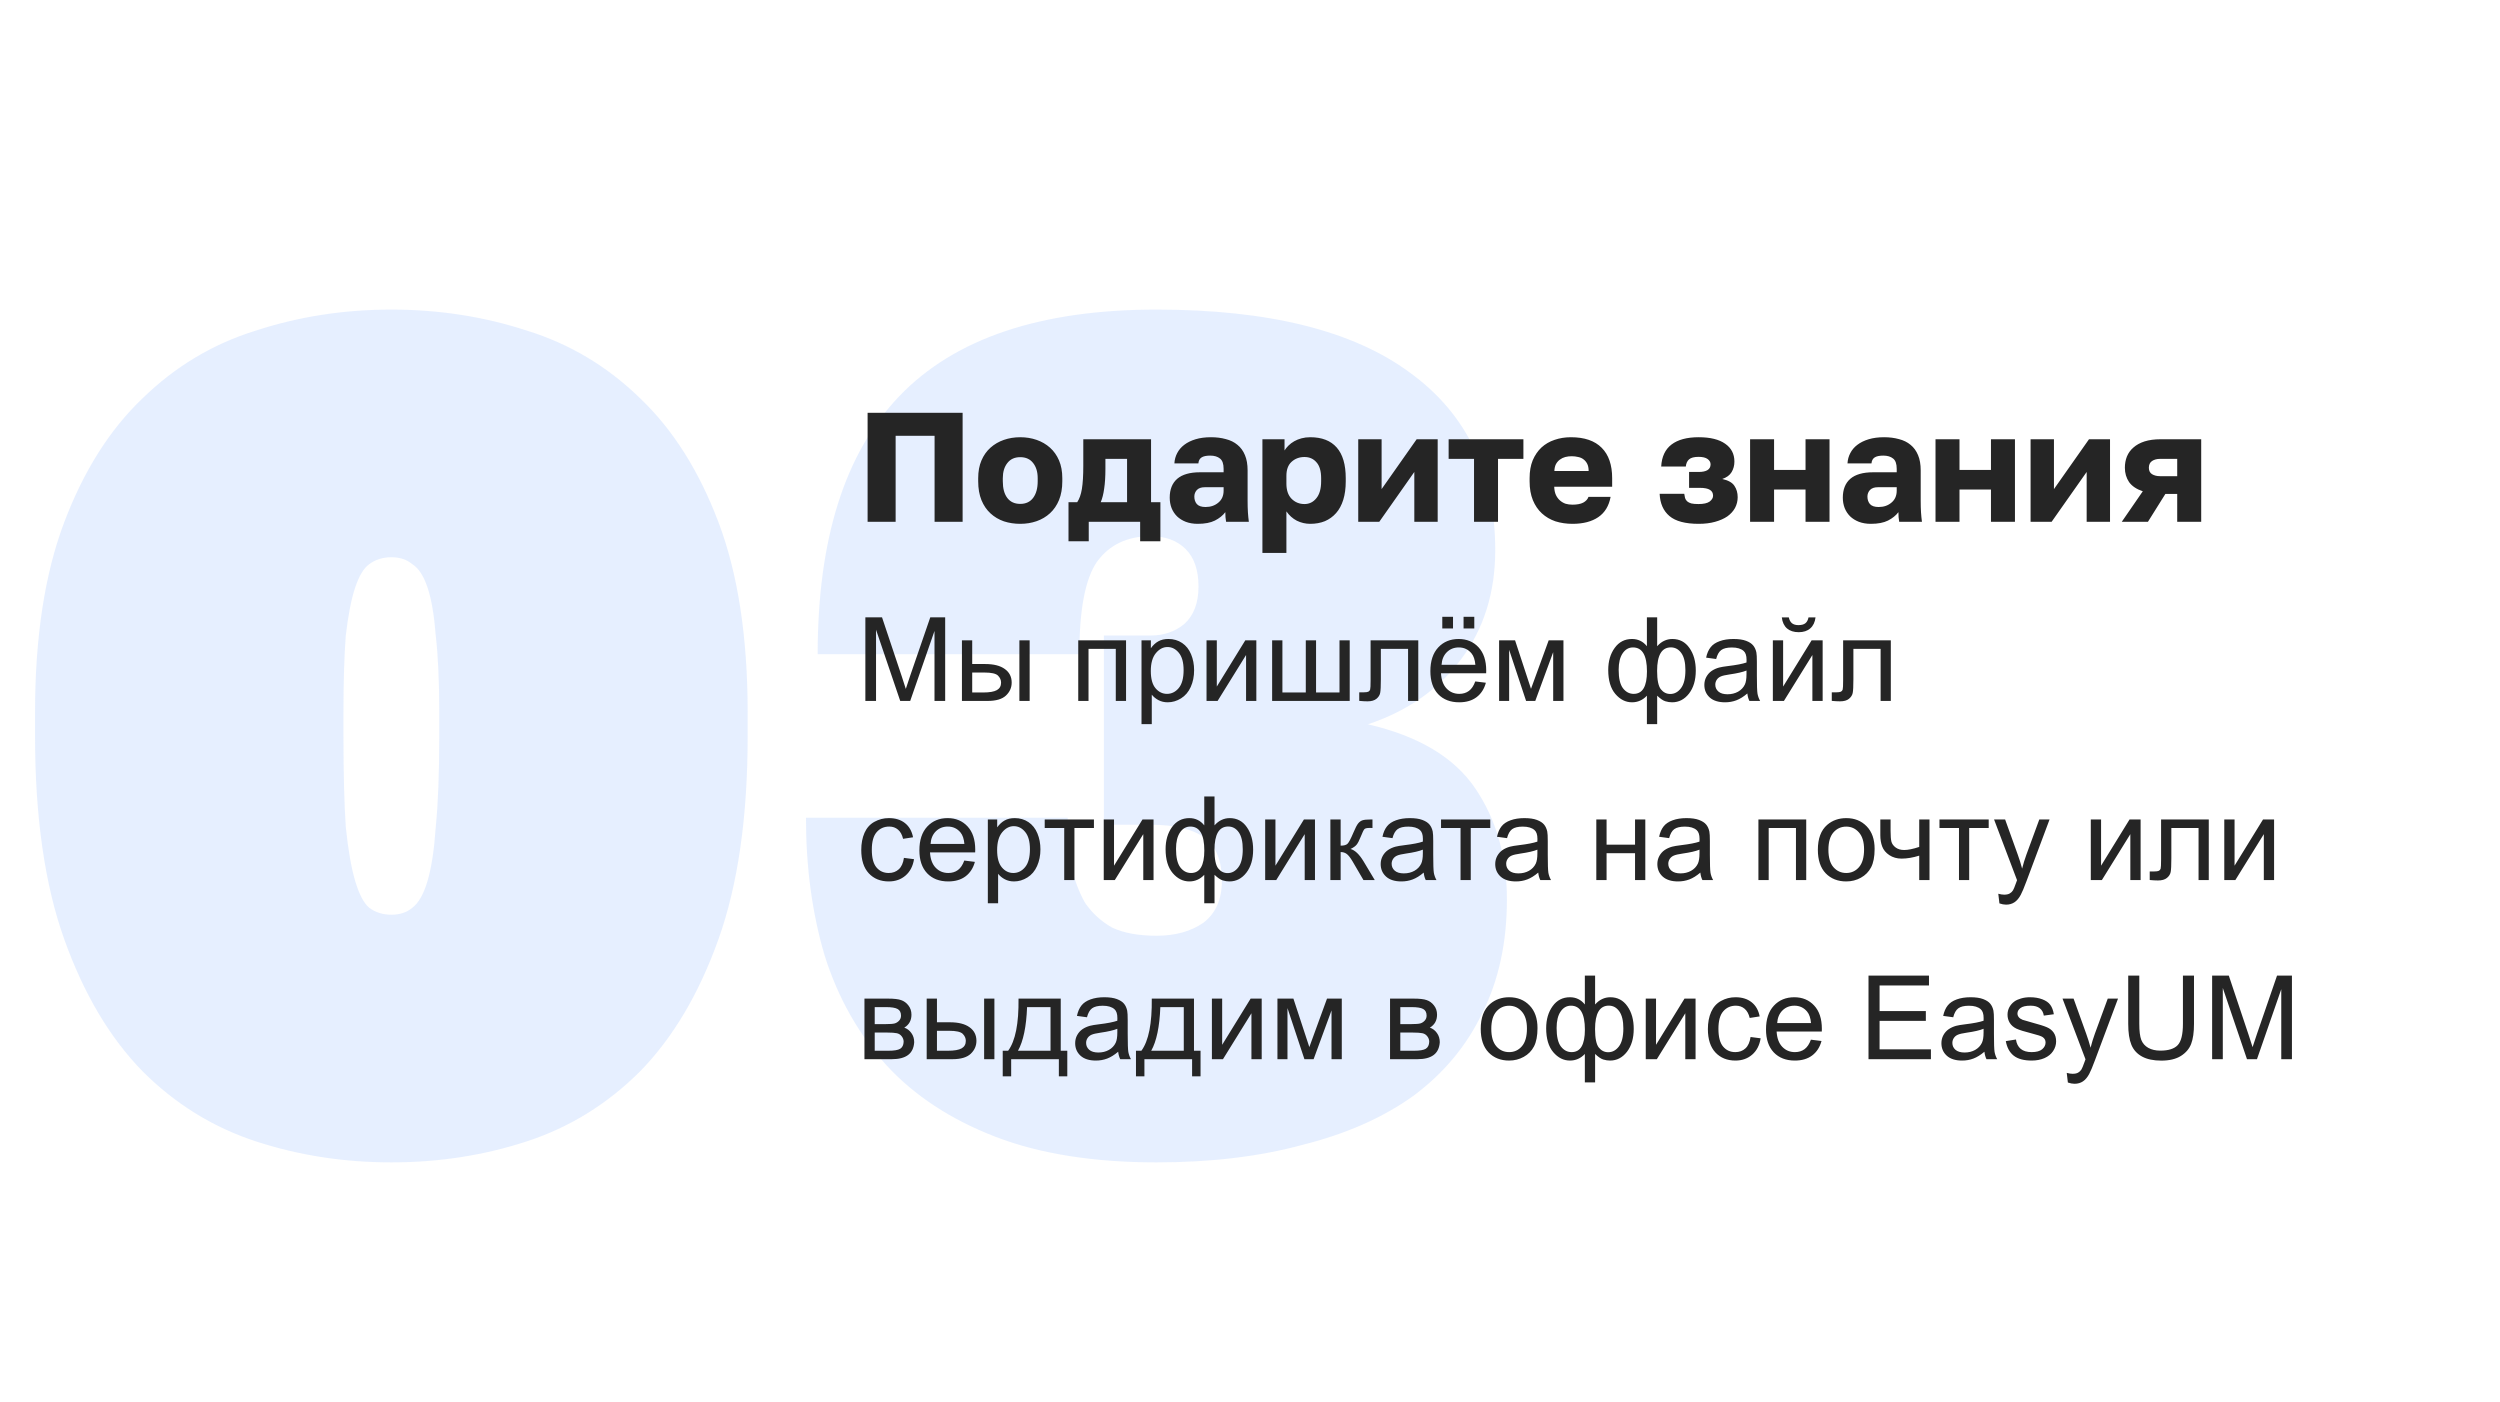
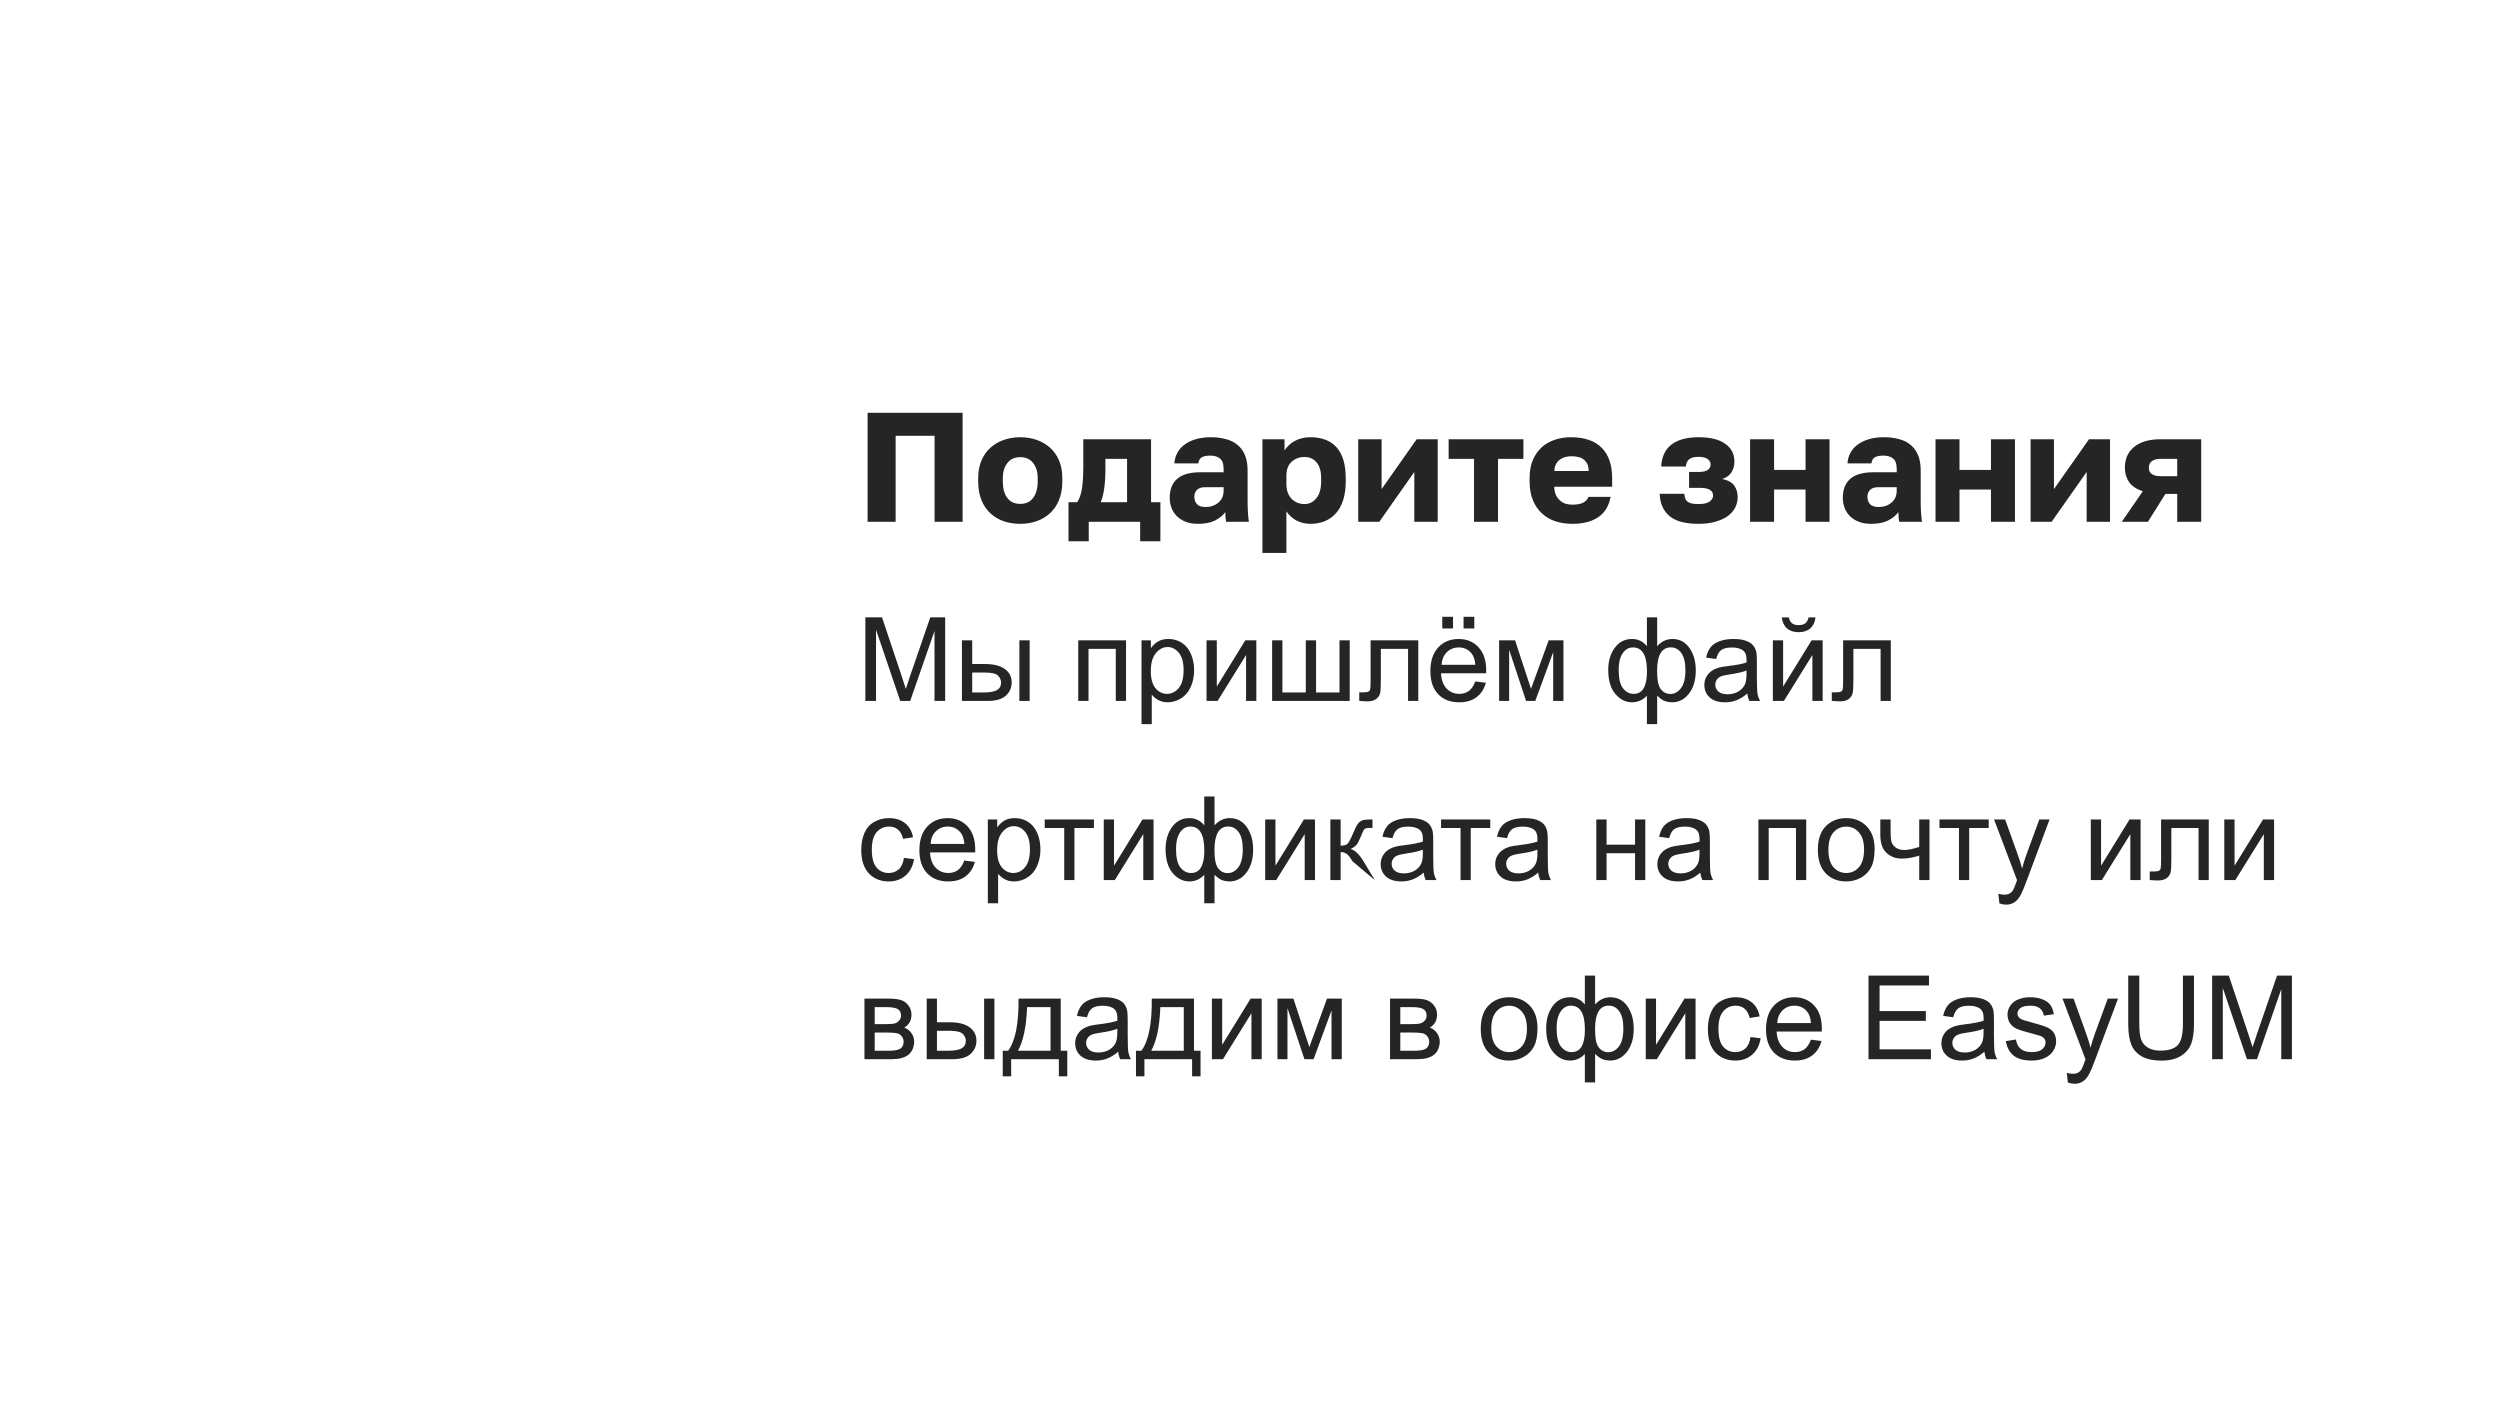
<svg xmlns="http://www.w3.org/2000/svg" width="321" height="180" viewBox="0 0 321 180" fill="none">
-   <path opacity="0.25" d="M50.25 149.25C44.15 149.25 38.35 148.35 32.85 146.55C27.35 144.75 22.5 141.75 18.3 137.55C14.1 133.25 10.75 127.6 8.25 120.6C5.75 113.6 4.5 104.9 4.5 94.5V91.5C4.5 81.8 5.75 73.65 8.25 67.05C10.75 60.45 14.1 55.15 18.3 51.15C22.5 47.05 27.35 44.15 32.85 42.45C38.35 40.65 44.15 39.75 50.25 39.75C56.35 39.75 62.15 40.65 67.65 42.45C73.15 44.15 78 47.05 82.2 51.15C86.4 55.15 89.75 60.45 92.25 67.05C94.75 73.65 96 81.8 96 91.5V94.5C96 104.9 94.75 113.6 92.25 120.6C89.75 127.6 86.4 133.25 82.2 137.55C78 141.75 73.15 144.75 67.65 146.55C62.15 148.35 56.35 149.25 50.25 149.25ZM50.25 117.45C51.35 117.45 52.25 117.15 52.95 116.55C53.75 115.95 54.4 114.8 54.9 113.1C55.4 111.4 55.75 109.1 55.95 106.2C56.25 103.2 56.4 99.3 56.4 94.5V91.5C56.4 87.5 56.25 84.2 55.95 81.6C55.75 79 55.4 76.95 54.9 75.45C54.4 73.95 53.75 72.95 52.95 72.45C52.25 71.85 51.35 71.55 50.25 71.55C49.15 71.55 48.2 71.85 47.4 72.45C46.7 72.95 46.1 73.95 45.6 75.45C45.1 76.95 44.7 79 44.4 81.6C44.2 84.2 44.1 87.5 44.1 91.5V94.5C44.1 99.3 44.2 103.2 44.4 106.2C44.7 109.1 45.1 111.4 45.6 113.1C46.1 114.8 46.7 115.95 47.4 116.55C48.2 117.15 49.15 117.45 50.25 117.45ZM148.488 149.25C140.388 149.25 133.488 148.15 127.788 145.95C122.088 143.75 117.438 140.7 113.838 136.8C110.238 132.8 107.588 128.1 105.888 122.7C104.288 117.3 103.488 111.4 103.488 105H137.088C137.088 107.2 137.238 109.25 137.538 111.15C137.938 112.95 138.538 114.55 139.338 115.95C140.238 117.25 141.388 118.3 142.788 119.1C144.288 119.8 146.188 120.15 148.488 120.15C150.888 120.15 152.888 119.6 154.488 118.5C156.088 117.3 156.888 115.5 156.888 113.1C156.888 110.5 156.138 108.65 154.638 107.55C153.138 106.45 150.838 105.9 147.738 105.9H141.738V81.6H147.738C149.438 81.6 150.888 81.1 152.088 80.1C153.288 79 153.888 77.4 153.888 75.3C153.888 73.2 153.338 71.6 152.238 70.5C151.138 69.4 149.638 68.85 147.738 68.85C144.738 68.85 142.438 69.95 140.838 72.15C139.338 74.35 138.588 78.3 138.588 84H104.988C104.988 69.2 108.488 58.15 115.488 50.85C122.588 43.45 133.588 39.75 148.488 39.75C162.888 39.75 173.738 42.45 181.038 47.85C188.338 53.15 191.988 60.75 191.988 70.65C191.988 76.05 190.538 80.7 187.638 84.6C184.738 88.5 180.738 91.3 175.638 93C182.138 94.5 186.738 97.25 189.438 101.25C192.138 105.25 193.488 110 193.488 115.5C193.488 121 192.438 125.85 190.338 130.05C188.338 134.25 185.388 137.8 181.488 140.7C177.588 143.5 172.838 145.6 167.238 147C161.738 148.5 155.488 149.25 148.488 149.25Z" fill="#9CC0FF" />
-   <path d="M111.4 53H123.6V67H120V55.96H115V67H111.4V53ZM131 67.26C130.253 67.26 129.553 67.153 128.9 66.94C128.247 66.713 127.673 66.373 127.18 65.92C126.687 65.467 126.3 64.9 126.02 64.22C125.74 63.527 125.6 62.72 125.6 61.8V61.4C125.6 60.533 125.74 59.773 126.02 59.12C126.3 58.467 126.687 57.92 127.18 57.48C127.673 57.04 128.247 56.707 128.9 56.48C129.553 56.253 130.253 56.14 131 56.14C131.747 56.14 132.447 56.253 133.1 56.48C133.753 56.707 134.327 57.04 134.82 57.48C135.313 57.92 135.7 58.467 135.98 59.12C136.26 59.773 136.4 60.533 136.4 61.4V61.8C136.4 62.707 136.26 63.507 135.98 64.2C135.7 64.88 135.313 65.447 134.82 65.9C134.327 66.353 133.753 66.693 133.1 66.92C132.447 67.147 131.747 67.26 131 67.26ZM131 64.7C131.72 64.7 132.273 64.44 132.66 63.92C133.047 63.4 133.24 62.693 133.24 61.8V61.4C133.24 60.6 133.047 59.953 132.66 59.46C132.273 58.953 131.72 58.7 131 58.7C130.28 58.7 129.727 58.953 129.34 59.46C128.953 59.953 128.76 60.6 128.76 61.4V61.8C128.76 62.72 128.953 63.433 129.34 63.94C129.727 64.447 130.28 64.7 131 64.7ZM137.195 64.48H138.315C138.595 64.067 138.795 63.5 138.915 62.78C139.035 62.047 139.095 61.053 139.095 59.8V56.4H147.795V64.48H148.995V69.5H146.395V67H139.795V69.5H137.195V64.48ZM144.715 64.48V58.92H141.935V60.2C141.935 61.2 141.881 62.047 141.775 62.74C141.681 63.433 141.535 64.013 141.335 64.48H144.715ZM153.792 67.26C153.219 67.26 152.706 67.173 152.252 67C151.812 66.827 151.439 66.593 151.132 66.3C150.826 65.993 150.592 65.64 150.432 65.24C150.272 64.827 150.192 64.38 150.192 63.9C150.192 62.847 150.512 62.04 151.152 61.48C151.806 60.92 152.786 60.64 154.092 60.64H157.112V60.2C157.112 59.56 156.959 59.12 156.652 58.88C156.346 58.627 155.926 58.5 155.392 58.5C154.886 58.5 154.512 58.58 154.272 58.74C154.032 58.9 153.899 59.153 153.872 59.5H150.792C150.819 59.02 150.939 58.58 151.152 58.18C151.366 57.767 151.666 57.413 152.052 57.12C152.452 56.813 152.939 56.573 153.512 56.4C154.086 56.227 154.746 56.14 155.492 56.14C156.186 56.14 156.819 56.22 157.392 56.38C157.979 56.527 158.479 56.773 158.892 57.12C159.306 57.453 159.626 57.893 159.852 58.44C160.079 58.973 160.192 59.627 160.192 60.4V64.3C160.192 64.86 160.206 65.353 160.232 65.78C160.259 66.193 160.299 66.6 160.352 67H157.432C157.406 66.773 157.379 66.573 157.352 66.4C157.339 66.227 157.332 66.013 157.332 65.76C157.012 66.187 156.566 66.547 155.992 66.84C155.432 67.12 154.699 67.26 153.792 67.26ZM154.792 65.1C155.446 65.1 155.992 64.913 156.432 64.54C156.886 64.167 157.112 63.653 157.112 63V62.56H154.692C154.239 62.56 153.899 62.68 153.672 62.92C153.459 63.16 153.352 63.44 153.352 63.76C153.352 64.147 153.459 64.467 153.672 64.72C153.899 64.973 154.272 65.1 154.792 65.1ZM162.094 56.4H164.934V57.84C165.067 57.627 165.234 57.42 165.434 57.22C165.647 57.007 165.894 56.82 166.174 56.66C166.454 56.5 166.767 56.373 167.114 56.28C167.46 56.187 167.834 56.14 168.234 56.14C169.727 56.14 170.86 56.58 171.634 57.46C172.407 58.34 172.794 59.653 172.794 61.4V61.8C172.794 62.707 172.687 63.5 172.474 64.18C172.26 64.86 171.954 65.427 171.554 65.88C171.154 66.333 170.674 66.68 170.114 66.92C169.554 67.147 168.927 67.26 168.234 67.26C167.634 67.26 167.06 67.127 166.514 66.86C165.98 66.58 165.534 66.18 165.174 65.66V71H162.094V56.4ZM167.494 64.72C168.107 64.72 168.614 64.473 169.014 63.98C169.427 63.487 169.634 62.76 169.634 61.8V61.4C169.634 60.48 169.434 59.8 169.034 59.36C168.647 58.907 168.134 58.68 167.494 58.68C166.84 58.68 166.287 58.887 165.834 59.3C165.394 59.7 165.174 60.3 165.174 61.1V62.1C165.174 62.94 165.394 63.587 165.834 64.04C166.287 64.493 166.84 64.72 167.494 64.72ZM174.398 56.4H177.398V62.8L181.898 56.4H184.598V67H181.598V60.6L177.098 67H174.398V56.4ZM189.265 58.92H186.005V56.4H195.605V58.92H192.345V67H189.265V58.92ZM201.901 67.26C201.127 67.26 200.401 67.153 199.721 66.94C199.054 66.713 198.474 66.373 197.981 65.92C197.487 65.467 197.101 64.9 196.821 64.22C196.541 63.527 196.401 62.72 196.401 61.8V61.4C196.401 60.52 196.534 59.753 196.801 59.1C197.081 58.447 197.454 57.9 197.921 57.46C198.401 57.02 198.961 56.693 199.601 56.48C200.254 56.253 200.954 56.14 201.701 56.14C203.447 56.14 204.767 56.593 205.661 57.5C206.554 58.393 207.001 59.693 207.001 61.4V62.5H199.561C199.574 62.913 199.647 63.267 199.781 63.56C199.914 63.84 200.087 64.073 200.301 64.26C200.514 64.447 200.754 64.587 201.021 64.68C201.301 64.76 201.594 64.8 201.901 64.8C202.487 64.8 202.947 64.713 203.281 64.54C203.627 64.353 203.854 64.107 203.961 63.8H206.801C206.587 64.96 206.061 65.827 205.221 66.4C204.381 66.973 203.274 67.26 201.901 67.26ZM201.801 58.58C201.521 58.58 201.247 58.613 200.981 58.68C200.727 58.747 200.494 58.86 200.281 59.02C200.081 59.167 199.914 59.36 199.781 59.6C199.661 59.84 199.594 60.133 199.581 60.48H203.981C203.981 60.107 203.921 59.8 203.801 59.56C203.681 59.32 203.521 59.127 203.321 58.98C203.134 58.833 202.907 58.733 202.641 58.68C202.374 58.613 202.094 58.58 201.801 58.58ZM218.118 67.26C216.398 67.26 215.144 66.927 214.358 66.26C213.571 65.593 213.151 64.64 213.098 63.4H216.258C216.284 63.6 216.318 63.78 216.358 63.94C216.411 64.1 216.498 64.24 216.618 64.36C216.751 64.48 216.931 64.573 217.158 64.64C217.384 64.693 217.691 64.72 218.078 64.72C218.744 64.72 219.224 64.613 219.518 64.4C219.811 64.173 219.958 63.927 219.958 63.66C219.958 63.313 219.824 63.06 219.558 62.9C219.291 62.727 218.858 62.64 218.258 62.64H216.878V60.6H218.098C219.124 60.6 219.638 60.273 219.638 59.62C219.638 59.353 219.511 59.127 219.258 58.94C219.004 58.753 218.618 58.66 218.098 58.66C217.524 58.66 217.118 58.767 216.878 58.98C216.638 59.193 216.498 59.5 216.458 59.9H213.298C213.364 58.647 213.804 57.707 214.618 57.08C215.444 56.453 216.604 56.14 218.098 56.14C219.591 56.14 220.731 56.42 221.518 56.98C222.304 57.527 222.698 58.287 222.698 59.26C222.698 59.767 222.578 60.22 222.338 60.62C222.098 61.02 221.698 61.313 221.138 61.5C221.911 61.673 222.431 61.967 222.698 62.38C222.978 62.793 223.118 63.28 223.118 63.84C223.118 64.333 223.004 64.793 222.778 65.22C222.551 65.633 222.224 65.993 221.798 66.3C221.371 66.593 220.844 66.827 220.218 67C219.604 67.173 218.904 67.26 218.118 67.26ZM224.711 56.4H227.791V60.34H231.831V56.4H234.911V67H231.831V62.86H227.791V67H224.711V56.4ZM240.218 67.26C239.645 67.26 239.131 67.173 238.678 67C238.238 66.827 237.865 66.593 237.558 66.3C237.251 65.993 237.018 65.64 236.858 65.24C236.698 64.827 236.618 64.38 236.618 63.9C236.618 62.847 236.938 62.04 237.578 61.48C238.231 60.92 239.211 60.64 240.518 60.64H243.538V60.2C243.538 59.56 243.385 59.12 243.078 58.88C242.771 58.627 242.351 58.5 241.818 58.5C241.311 58.5 240.938 58.58 240.698 58.74C240.458 58.9 240.325 59.153 240.298 59.5H237.218C237.245 59.02 237.365 58.58 237.578 58.18C237.791 57.767 238.091 57.413 238.478 57.12C238.878 56.813 239.365 56.573 239.938 56.4C240.511 56.227 241.171 56.14 241.918 56.14C242.611 56.14 243.245 56.22 243.818 56.38C244.405 56.527 244.905 56.773 245.318 57.12C245.731 57.453 246.051 57.893 246.278 58.44C246.505 58.973 246.618 59.627 246.618 60.4V64.3C246.618 64.86 246.631 65.353 246.658 65.78C246.685 66.193 246.725 66.6 246.778 67H243.858C243.831 66.773 243.805 66.573 243.778 66.4C243.765 66.227 243.758 66.013 243.758 65.76C243.438 66.187 242.991 66.547 242.418 66.84C241.858 67.12 241.125 67.26 240.218 67.26ZM241.218 65.1C241.871 65.1 242.418 64.913 242.858 64.54C243.311 64.167 243.538 63.653 243.538 63V62.56H241.118C240.665 62.56 240.325 62.68 240.098 62.92C239.885 63.16 239.778 63.44 239.778 63.76C239.778 64.147 239.885 64.467 240.098 64.72C240.325 64.973 240.698 65.1 241.218 65.1ZM248.52 56.4H251.6V60.34H255.64V56.4H258.72V67H255.64V62.86H251.6V67H248.52V56.4ZM260.727 56.4H263.727V62.8L268.227 56.4H270.927V67H267.927V60.6L263.427 67H260.727V56.4ZM275.134 63.08C274.334 62.813 273.747 62.42 273.374 61.9C273.014 61.367 272.834 60.753 272.834 60.06C272.834 59.54 272.92 59.06 273.094 58.62C273.28 58.167 273.56 57.78 273.934 57.46C274.307 57.127 274.78 56.867 275.354 56.68C275.94 56.493 276.634 56.4 277.434 56.4H282.634V67H279.554V63.42H278.034L275.794 67H272.434L275.134 63.08ZM275.914 60.06C275.914 60.433 276.047 60.707 276.314 60.88C276.594 61.053 276.934 61.14 277.334 61.14H279.554V58.92H277.334C276.934 58.92 276.594 59.013 276.314 59.2C276.047 59.387 275.914 59.673 275.914 60.06ZM111.113 90V79.263H113.252L115.793 86.865C116.028 87.573 116.199 88.103 116.306 88.455C116.428 88.064 116.619 87.49 116.877 86.733L119.448 79.263H121.36V90H119.99V81.013L116.87 90H115.588L112.483 80.859V90H111.113ZM130.889 82.222H132.207V90H130.889V82.222ZM123.513 82.222H124.832V85.261H126.501C127.59 85.261 128.428 85.474 129.014 85.898C129.604 86.318 129.9 86.899 129.9 87.642C129.9 88.291 129.653 88.848 129.16 89.311C128.672 89.77 127.888 90 126.809 90H123.513V82.222ZM124.832 88.916H126.216C127.051 88.916 127.646 88.814 128.003 88.608C128.359 88.403 128.538 88.084 128.538 87.649C128.538 87.312 128.406 87.012 128.142 86.748C127.878 86.484 127.295 86.353 126.392 86.353H124.832V88.916ZM138.447 82.222H144.585V90H143.267V83.313H139.766V90H138.447V82.222ZM146.57 92.981V82.222H147.771V83.232C148.054 82.837 148.374 82.541 148.73 82.346C149.087 82.146 149.519 82.046 150.027 82.046C150.691 82.046 151.277 82.217 151.785 82.559C152.292 82.9 152.676 83.384 152.935 84.009C153.193 84.629 153.323 85.31 153.323 86.052C153.323 86.848 153.179 87.566 152.891 88.206C152.607 88.84 152.192 89.329 151.646 89.67C151.104 90.007 150.532 90.176 149.932 90.176C149.492 90.176 149.097 90.083 148.745 89.897C148.398 89.712 148.113 89.478 147.888 89.194V92.981H146.57ZM147.764 86.155C147.764 87.156 147.966 87.895 148.372 88.374C148.777 88.853 149.268 89.092 149.844 89.092C150.43 89.092 150.93 88.845 151.345 88.352C151.765 87.854 151.975 87.085 151.975 86.045C151.975 85.054 151.77 84.311 151.36 83.818C150.955 83.325 150.469 83.079 149.902 83.079C149.341 83.079 148.843 83.342 148.408 83.87C147.979 84.392 147.764 85.154 147.764 86.155ZM154.919 82.222H156.238V88.154L159.893 82.222H161.313V90H159.995V84.104L156.34 90H154.919V82.222ZM163.342 82.222H164.661V88.909H167.664V82.222H168.982V88.909H171.992V82.222H173.303V90H163.342V82.222ZM175.984 82.222H182.107V90H180.796V83.313H177.302V87.188C177.302 88.091 177.273 88.686 177.214 88.975C177.156 89.263 176.995 89.514 176.731 89.729C176.467 89.944 176.086 90.051 175.588 90.051C175.281 90.051 174.927 90.032 174.526 89.993V88.894H175.105C175.378 88.894 175.574 88.867 175.691 88.814C175.808 88.755 175.886 88.665 175.925 88.543C175.964 88.42 175.984 88.022 175.984 87.349V82.222ZM189.424 87.495L190.786 87.664C190.571 88.46 190.173 89.077 189.592 89.517C189.011 89.956 188.269 90.176 187.366 90.176C186.228 90.176 185.325 89.827 184.656 89.128C183.992 88.425 183.66 87.441 183.66 86.177C183.66 84.868 183.997 83.853 184.67 83.13C185.344 82.407 186.218 82.046 187.292 82.046C188.333 82.046 189.182 82.4 189.841 83.108C190.5 83.816 190.83 84.812 190.83 86.096C190.83 86.174 190.828 86.291 190.823 86.448H185.022C185.071 87.302 185.312 87.957 185.747 88.411C186.182 88.865 186.724 89.092 187.373 89.092C187.856 89.092 188.269 88.965 188.611 88.711C188.953 88.457 189.224 88.052 189.424 87.495ZM185.095 85.364H189.438C189.38 84.71 189.214 84.219 188.94 83.892C188.521 83.384 187.976 83.13 187.307 83.13C186.702 83.13 186.191 83.332 185.776 83.738C185.366 84.143 185.139 84.685 185.095 85.364ZM185.19 80.698V79.197H186.567V80.698H185.19ZM187.922 80.698V79.197H189.299V80.698H187.922ZM192.485 82.222H194.536L196.58 88.447L198.85 82.222H200.747V90H199.429V83.738L197.129 90H195.95L193.774 83.438V90H192.485V82.222ZM211.462 79.263H212.781V82.976C213.054 82.664 213.354 82.432 213.682 82.28C214.009 82.124 214.36 82.046 214.736 82.046C215.659 82.046 216.389 82.432 216.926 83.203C217.468 83.97 217.739 84.936 217.739 86.103C217.739 87.319 217.449 88.303 216.868 89.055C216.287 89.802 215.564 90.176 214.7 90.176C214.417 90.176 214.128 90.132 213.835 90.044C213.542 89.956 213.191 89.717 212.781 89.326V92.981H211.462V89.326C211.199 89.609 210.906 89.822 210.583 89.963C210.266 90.105 209.922 90.176 209.551 90.176C208.735 90.176 208.022 89.819 207.412 89.106C206.802 88.389 206.497 87.363 206.497 86.03C206.497 84.902 206.772 83.957 207.324 83.196C207.876 82.429 208.618 82.046 209.551 82.046C209.941 82.046 210.295 82.124 210.613 82.28C210.93 82.432 211.213 82.664 211.462 82.976V79.263ZM212.773 86.14C212.773 87.312 212.935 88.101 213.257 88.506C213.579 88.906 213.982 89.106 214.465 89.106C215.002 89.106 215.459 88.86 215.835 88.367C216.216 87.869 216.406 87.097 216.406 86.052C216.406 85.066 216.23 84.331 215.879 83.848C215.532 83.364 215.085 83.123 214.539 83.123C213.953 83.123 213.511 83.374 213.213 83.877C212.92 84.38 212.773 85.134 212.773 86.14ZM207.837 85.994C207.837 87.092 208.02 87.883 208.386 88.367C208.757 88.85 209.216 89.092 209.763 89.092C210.334 89.092 210.762 88.853 211.045 88.374C211.328 87.891 211.47 87.168 211.47 86.206C211.47 85.181 211.321 84.412 211.023 83.899C210.725 83.386 210.276 83.13 209.675 83.13C209.133 83.13 208.691 83.381 208.35 83.884C208.008 84.382 207.837 85.085 207.837 85.994ZM224.36 89.04C223.872 89.456 223.401 89.749 222.947 89.919C222.498 90.09 222.014 90.176 221.497 90.176C220.642 90.176 219.985 89.968 219.526 89.553C219.067 89.133 218.838 88.599 218.838 87.949C218.838 87.568 218.923 87.222 219.094 86.909C219.27 86.592 219.497 86.338 219.775 86.147C220.059 85.957 220.376 85.813 220.728 85.715C220.986 85.647 221.377 85.581 221.899 85.518C222.964 85.391 223.748 85.239 224.25 85.064C224.255 84.883 224.258 84.768 224.258 84.719C224.258 84.182 224.133 83.804 223.884 83.584C223.547 83.286 223.047 83.137 222.383 83.137C221.763 83.137 221.304 83.247 221.006 83.467C220.713 83.682 220.496 84.065 220.354 84.617L219.065 84.441C219.182 83.889 219.375 83.445 219.644 83.108C219.912 82.766 220.3 82.505 220.808 82.324C221.316 82.139 221.904 82.046 222.573 82.046C223.237 82.046 223.777 82.124 224.192 82.28C224.607 82.436 224.912 82.634 225.107 82.874C225.303 83.108 225.439 83.406 225.518 83.767C225.562 83.992 225.583 84.397 225.583 84.983V86.741C225.583 87.966 225.61 88.743 225.664 89.07C225.723 89.392 225.835 89.702 226.001 90H224.624C224.487 89.727 224.399 89.407 224.36 89.04ZM224.25 86.096C223.772 86.291 223.054 86.457 222.097 86.594C221.555 86.672 221.172 86.76 220.947 86.858C220.723 86.956 220.549 87.1 220.427 87.29C220.305 87.476 220.244 87.683 220.244 87.913C220.244 88.264 220.376 88.557 220.64 88.791C220.908 89.026 221.299 89.143 221.812 89.143C222.319 89.143 222.771 89.033 223.167 88.814C223.562 88.589 223.853 88.284 224.038 87.898C224.18 87.6 224.25 87.161 224.25 86.58V86.096ZM227.634 82.222H228.953V88.154L232.607 82.222H234.028V90H232.71V84.104L229.055 90H227.634V82.222ZM232.212 79.277H233.113C233.04 79.888 232.815 80.356 232.439 80.684C232.068 81.011 231.572 81.174 230.952 81.174C230.327 81.174 229.827 81.013 229.451 80.691C229.08 80.364 228.857 79.893 228.784 79.277H229.685C229.753 79.609 229.888 79.858 230.088 80.024C230.293 80.186 230.566 80.266 230.908 80.266C231.304 80.266 231.602 80.188 231.802 80.032C232.007 79.871 232.144 79.619 232.212 79.277ZM236.658 82.222H242.781V90H241.47V83.313H237.976V87.188C237.976 88.091 237.947 88.686 237.888 88.975C237.83 89.263 237.668 89.514 237.405 89.729C237.141 89.944 236.76 90.051 236.262 90.051C235.955 90.051 235.601 90.032 235.2 89.993V88.894H235.779C236.052 88.894 236.248 88.867 236.365 88.814C236.482 88.755 236.56 88.665 236.599 88.543C236.638 88.42 236.658 88.022 236.658 87.349V82.222ZM116.064 110.151L117.361 110.319C117.219 111.213 116.855 111.914 116.27 112.421C115.688 112.924 114.973 113.176 114.124 113.176C113.059 113.176 112.202 112.829 111.553 112.136C110.908 111.438 110.586 110.439 110.586 109.14C110.586 108.3 110.725 107.565 111.003 106.936C111.282 106.306 111.704 105.834 112.271 105.522C112.842 105.205 113.462 105.046 114.131 105.046C114.976 105.046 115.667 105.261 116.204 105.69C116.741 106.115 117.085 106.721 117.236 107.507L115.955 107.705C115.833 107.182 115.615 106.789 115.303 106.525C114.995 106.262 114.622 106.13 114.182 106.13C113.518 106.13 112.979 106.369 112.563 106.848C112.148 107.321 111.941 108.073 111.941 109.104C111.941 110.148 112.141 110.908 112.542 111.381C112.942 111.855 113.464 112.092 114.109 112.092C114.626 112.092 115.059 111.933 115.405 111.616C115.752 111.298 115.972 110.81 116.064 110.151ZM123.813 110.495L125.176 110.664C124.961 111.459 124.563 112.077 123.982 112.517C123.401 112.956 122.659 113.176 121.755 113.176C120.618 113.176 119.714 112.827 119.045 112.128C118.381 111.425 118.049 110.441 118.049 109.177C118.049 107.868 118.386 106.853 119.06 106.13C119.734 105.407 120.608 105.046 121.682 105.046C122.722 105.046 123.572 105.4 124.231 106.108C124.89 106.816 125.22 107.812 125.22 109.096C125.22 109.174 125.217 109.292 125.212 109.448H119.412C119.46 110.302 119.702 110.957 120.137 111.411C120.571 111.865 121.113 112.092 121.763 112.092C122.246 112.092 122.659 111.965 123 111.711C123.342 111.457 123.613 111.052 123.813 110.495ZM119.485 108.364H123.828C123.77 107.709 123.604 107.219 123.33 106.892C122.91 106.384 122.366 106.13 121.697 106.13C121.091 106.13 120.581 106.333 120.166 106.738C119.756 107.143 119.529 107.685 119.485 108.364ZM126.838 115.981V105.222H128.04V106.232C128.323 105.837 128.643 105.542 128.999 105.346C129.355 105.146 129.788 105.046 130.295 105.046C130.959 105.046 131.545 105.217 132.053 105.559C132.561 105.9 132.944 106.384 133.203 107.009C133.462 107.629 133.591 108.31 133.591 109.052C133.591 109.848 133.447 110.566 133.159 111.206C132.876 111.84 132.461 112.329 131.914 112.67C131.372 113.007 130.801 113.176 130.2 113.176C129.761 113.176 129.365 113.083 129.014 112.897C128.667 112.712 128.381 112.478 128.157 112.194V115.981H126.838ZM128.032 109.155C128.032 110.156 128.235 110.896 128.64 111.374C129.045 111.853 129.536 112.092 130.112 112.092C130.698 112.092 131.199 111.845 131.614 111.352C132.034 110.854 132.244 110.085 132.244 109.045C132.244 108.054 132.039 107.312 131.628 106.818C131.223 106.325 130.737 106.079 130.171 106.079C129.609 106.079 129.111 106.342 128.677 106.87C128.247 107.392 128.032 108.154 128.032 109.155ZM134.141 105.222H140.461V106.313H137.957V113H136.646V106.313H134.141V105.222ZM141.721 105.222H143.04V111.154L146.694 105.222H148.115V113H146.797V107.104L143.142 113H141.721V105.222ZM154.626 102.263H155.945V105.976C156.218 105.664 156.519 105.432 156.846 105.28C157.173 105.124 157.524 105.046 157.9 105.046C158.823 105.046 159.553 105.432 160.09 106.203C160.632 106.97 160.903 107.937 160.903 109.104C160.903 110.319 160.613 111.303 160.032 112.055C159.451 112.802 158.728 113.176 157.864 113.176C157.581 113.176 157.292 113.132 157 113.044C156.707 112.956 156.355 112.717 155.945 112.326V115.981H154.626V112.326C154.363 112.609 154.07 112.822 153.748 112.963C153.43 113.105 153.086 113.176 152.715 113.176C151.899 113.176 151.187 112.819 150.576 112.106C149.966 111.389 149.661 110.363 149.661 109.03C149.661 107.902 149.937 106.958 150.488 106.196C151.04 105.429 151.782 105.046 152.715 105.046C153.105 105.046 153.459 105.124 153.777 105.28C154.094 105.432 154.377 105.664 154.626 105.976V102.263ZM155.938 109.14C155.938 110.312 156.099 111.101 156.421 111.506C156.743 111.906 157.146 112.106 157.629 112.106C158.167 112.106 158.623 111.86 158.999 111.367C159.38 110.869 159.57 110.097 159.57 109.052C159.57 108.066 159.395 107.331 159.043 106.848C158.696 106.364 158.25 106.123 157.703 106.123C157.117 106.123 156.675 106.374 156.377 106.877C156.084 107.38 155.938 108.134 155.938 109.14ZM151.001 108.994C151.001 110.092 151.184 110.883 151.55 111.367C151.921 111.85 152.38 112.092 152.927 112.092C153.499 112.092 153.926 111.853 154.209 111.374C154.492 110.891 154.634 110.168 154.634 109.206C154.634 108.181 154.485 107.412 154.187 106.899C153.889 106.386 153.44 106.13 152.839 106.13C152.297 106.13 151.855 106.381 151.514 106.884C151.172 107.382 151.001 108.085 151.001 108.994ZM162.449 105.222H163.767V111.154L167.422 105.222H168.843V113H167.524V107.104L163.87 113H162.449V105.222ZM170.82 105.222H172.139V108.583C172.559 108.583 172.852 108.503 173.018 108.342C173.188 108.181 173.438 107.712 173.765 106.936C174.023 106.32 174.233 105.915 174.395 105.72C174.556 105.524 174.741 105.393 174.951 105.324C175.161 105.256 175.498 105.222 175.962 105.222H176.226V106.313L175.859 106.306C175.513 106.306 175.291 106.357 175.193 106.459C175.09 106.567 174.934 106.887 174.724 107.419C174.524 107.927 174.341 108.278 174.175 108.474C174.009 108.669 173.752 108.847 173.406 109.008C173.972 109.16 174.529 109.687 175.076 110.59L176.519 113H175.068L173.662 110.59C173.374 110.107 173.123 109.79 172.908 109.638C172.693 109.482 172.437 109.404 172.139 109.404V113H170.82V105.222ZM182.803 112.041C182.314 112.456 181.843 112.749 181.389 112.919C180.94 113.09 180.457 113.176 179.939 113.176C179.084 113.176 178.428 112.968 177.969 112.553C177.51 112.133 177.28 111.599 177.28 110.949C177.28 110.568 177.366 110.222 177.537 109.909C177.712 109.592 177.939 109.338 178.218 109.147C178.501 108.957 178.818 108.813 179.17 108.715C179.429 108.647 179.819 108.581 180.342 108.518C181.406 108.391 182.19 108.239 182.693 108.063C182.698 107.883 182.7 107.768 182.7 107.719C182.7 107.182 182.576 106.804 182.327 106.584C181.99 106.286 181.489 106.137 180.825 106.137C180.205 106.137 179.746 106.247 179.448 106.467C179.155 106.682 178.938 107.065 178.796 107.617L177.507 107.441C177.625 106.889 177.817 106.445 178.086 106.108C178.354 105.766 178.743 105.505 179.25 105.324C179.758 105.139 180.347 105.046 181.016 105.046C181.68 105.046 182.219 105.124 182.634 105.28C183.049 105.437 183.354 105.634 183.55 105.874C183.745 106.108 183.882 106.406 183.96 106.767C184.004 106.992 184.026 107.397 184.026 107.983V109.741C184.026 110.966 184.053 111.743 184.106 112.07C184.165 112.392 184.277 112.702 184.443 113H183.066C182.93 112.727 182.842 112.407 182.803 112.041ZM182.693 109.096C182.214 109.292 181.497 109.458 180.54 109.594C179.998 109.672 179.614 109.76 179.39 109.858C179.165 109.956 178.992 110.1 178.87 110.29C178.748 110.476 178.687 110.683 178.687 110.913C178.687 111.264 178.818 111.557 179.082 111.792C179.351 112.026 179.741 112.143 180.254 112.143C180.762 112.143 181.213 112.033 181.609 111.813C182.004 111.589 182.295 111.284 182.48 110.898C182.622 110.6 182.693 110.161 182.693 109.58V109.096ZM185.029 105.222H191.35V106.313H188.845V113H187.534V106.313H185.029V105.222ZM197.51 112.041C197.021 112.456 196.55 112.749 196.096 112.919C195.647 113.09 195.164 113.176 194.646 113.176C193.792 113.176 193.135 112.968 192.676 112.553C192.217 112.133 191.987 111.599 191.987 110.949C191.987 110.568 192.073 110.222 192.244 109.909C192.419 109.592 192.646 109.338 192.925 109.147C193.208 108.957 193.525 108.813 193.877 108.715C194.136 108.647 194.526 108.581 195.049 108.518C196.113 108.391 196.897 108.239 197.4 108.063C197.405 107.883 197.407 107.768 197.407 107.719C197.407 107.182 197.283 106.804 197.034 106.584C196.697 106.286 196.196 106.137 195.532 106.137C194.912 106.137 194.453 106.247 194.155 106.467C193.862 106.682 193.645 107.065 193.503 107.617L192.214 107.441C192.332 106.889 192.524 106.445 192.793 106.108C193.062 105.766 193.45 105.505 193.958 105.324C194.465 105.139 195.054 105.046 195.723 105.046C196.387 105.046 196.926 105.124 197.341 105.28C197.756 105.437 198.062 105.634 198.257 105.874C198.452 106.108 198.589 106.406 198.667 106.767C198.711 106.992 198.733 107.397 198.733 107.983V109.741C198.733 110.966 198.76 111.743 198.813 112.07C198.872 112.392 198.984 112.702 199.15 113H197.773C197.637 112.727 197.549 112.407 197.51 112.041ZM197.4 109.096C196.921 109.292 196.204 109.458 195.247 109.594C194.705 109.672 194.321 109.76 194.097 109.858C193.872 109.956 193.699 110.1 193.577 110.29C193.455 110.476 193.394 110.683 193.394 110.913C193.394 111.264 193.525 111.557 193.789 111.792C194.058 112.026 194.448 112.143 194.961 112.143C195.469 112.143 195.92 112.033 196.316 111.813C196.711 111.589 197.002 111.284 197.188 110.898C197.329 110.6 197.4 110.161 197.4 109.58V109.096ZM204.966 105.222H206.284V108.459H209.939V105.222H211.257V113H209.939V109.55H206.284V113H204.966V105.222ZM218.325 112.041C217.837 112.456 217.366 112.749 216.912 112.919C216.462 113.09 215.979 113.176 215.461 113.176C214.607 113.176 213.95 112.968 213.491 112.553C213.032 112.133 212.803 111.599 212.803 110.949C212.803 110.568 212.888 110.222 213.059 109.909C213.235 109.592 213.462 109.338 213.74 109.147C214.023 108.957 214.341 108.813 214.692 108.715C214.951 108.647 215.342 108.581 215.864 108.518C216.929 108.391 217.712 108.239 218.215 108.063C218.22 107.883 218.223 107.768 218.223 107.719C218.223 107.182 218.098 106.804 217.849 106.584C217.512 106.286 217.012 106.137 216.348 106.137C215.728 106.137 215.269 106.247 214.971 106.467C214.678 106.682 214.46 107.065 214.319 107.617L213.03 107.441C213.147 106.889 213.34 106.445 213.608 106.108C213.877 105.766 214.265 105.505 214.773 105.324C215.281 105.139 215.869 105.046 216.538 105.046C217.202 105.046 217.742 105.124 218.157 105.28C218.572 105.437 218.877 105.634 219.072 105.874C219.268 106.108 219.404 106.406 219.482 106.767C219.526 106.992 219.548 107.397 219.548 107.983V109.741C219.548 110.966 219.575 111.743 219.629 112.07C219.688 112.392 219.8 112.702 219.966 113H218.589C218.452 112.727 218.364 112.407 218.325 112.041ZM218.215 109.096C217.737 109.292 217.019 109.458 216.062 109.594C215.52 109.672 215.137 109.76 214.912 109.858C214.688 109.956 214.514 110.1 214.392 110.29C214.27 110.476 214.209 110.683 214.209 110.913C214.209 111.264 214.341 111.557 214.604 111.792C214.873 112.026 215.264 112.143 215.776 112.143C216.284 112.143 216.736 112.033 217.131 111.813C217.527 111.589 217.817 111.284 218.003 110.898C218.145 110.6 218.215 110.161 218.215 109.58V109.096ZM225.781 105.222H231.919V113H230.601V106.313H227.1V113H225.781V105.222ZM233.413 109.111C233.413 107.67 233.813 106.604 234.614 105.91C235.283 105.334 236.099 105.046 237.061 105.046C238.13 105.046 239.004 105.397 239.683 106.101C240.361 106.799 240.701 107.766 240.701 109.001C240.701 110.002 240.549 110.791 240.247 111.367C239.949 111.938 239.512 112.382 238.936 112.7C238.364 113.017 237.739 113.176 237.061 113.176C235.972 113.176 235.09 112.827 234.417 112.128C233.748 111.43 233.413 110.424 233.413 109.111ZM234.768 109.111C234.768 110.107 234.985 110.854 235.42 111.352C235.854 111.845 236.401 112.092 237.061 112.092C237.715 112.092 238.259 111.843 238.694 111.345C239.128 110.847 239.346 110.087 239.346 109.067C239.346 108.105 239.126 107.377 238.687 106.884C238.252 106.386 237.71 106.137 237.061 106.137C236.401 106.137 235.854 106.384 235.42 106.877C234.985 107.37 234.768 108.115 234.768 109.111ZM241.433 105.222H242.751V106.694C242.751 107.329 242.788 107.79 242.861 108.078C242.939 108.361 243.123 108.61 243.411 108.825C243.699 109.035 244.06 109.14 244.495 109.14C244.993 109.14 245.637 109.008 246.428 108.745V105.222H247.747V113H246.428V109.865C245.618 110.119 244.861 110.246 244.158 110.246C243.567 110.246 243.044 110.097 242.59 109.799C242.141 109.497 241.836 109.128 241.675 108.693C241.514 108.259 241.433 107.78 241.433 107.258V105.222ZM249.028 105.222H255.349V106.313H252.844V113H251.533V106.313H249.028V105.222ZM256.726 115.996L256.58 114.758C256.868 114.836 257.119 114.875 257.334 114.875C257.627 114.875 257.861 114.826 258.037 114.729C258.213 114.631 258.357 114.494 258.469 114.318C258.552 114.187 258.687 113.859 258.872 113.337C258.896 113.264 258.936 113.156 258.989 113.015L256.038 105.222H257.458L259.077 109.726C259.287 110.297 259.475 110.898 259.641 111.528C259.792 110.922 259.973 110.332 260.183 109.755L261.846 105.222H263.164L260.205 113.132C259.888 113.986 259.641 114.575 259.465 114.897C259.231 115.332 258.962 115.649 258.66 115.849C258.357 116.054 257.996 116.157 257.576 116.157C257.322 116.157 257.039 116.103 256.726 115.996ZM268.459 105.222H269.778V111.154L273.433 105.222H274.854V113H273.535V107.104L269.88 113H268.459V105.222ZM277.483 105.222H283.606V113H282.295V106.313H278.801V110.188C278.801 111.091 278.772 111.687 278.713 111.975C278.655 112.263 278.494 112.514 278.23 112.729C277.966 112.944 277.585 113.051 277.087 113.051C276.78 113.051 276.426 113.032 276.025 112.993V111.894H276.604C276.877 111.894 277.073 111.867 277.19 111.813C277.307 111.755 277.385 111.665 277.424 111.542C277.463 111.42 277.483 111.022 277.483 110.349V105.222ZM285.598 105.222H286.917V111.154L290.571 105.222H291.992V113H290.674V107.104L287.019 113H285.598V105.222ZM110.996 128.222H114.036C114.783 128.222 115.337 128.285 115.698 128.412C116.064 128.534 116.377 128.761 116.636 129.093C116.899 129.425 117.031 129.823 117.031 130.287C117.031 130.658 116.953 130.983 116.797 131.261C116.646 131.535 116.416 131.764 116.108 131.95C116.475 132.072 116.777 132.301 117.017 132.638C117.261 132.97 117.383 133.366 117.383 133.825C117.334 134.562 117.07 135.109 116.592 135.465C116.113 135.822 115.417 136 114.504 136H110.996V128.222ZM112.314 131.496H113.721C114.282 131.496 114.668 131.466 114.878 131.408C115.088 131.349 115.276 131.232 115.442 131.056C115.608 130.875 115.691 130.661 115.691 130.412C115.691 130.001 115.544 129.716 115.251 129.555C114.963 129.394 114.468 129.313 113.765 129.313H112.314V131.496ZM112.314 134.916H114.05C114.797 134.916 115.31 134.831 115.588 134.66C115.867 134.484 116.013 134.184 116.028 133.759C116.028 133.51 115.947 133.28 115.786 133.07C115.625 132.855 115.415 132.721 115.156 132.667C114.897 132.609 114.482 132.58 113.911 132.58H112.314V134.916ZM126.362 128.222H127.681V136H126.362V128.222ZM118.987 128.222H120.305V131.261H121.975C123.064 131.261 123.901 131.474 124.487 131.898C125.078 132.318 125.374 132.899 125.374 133.642C125.374 134.291 125.127 134.848 124.634 135.312C124.146 135.771 123.362 136 122.283 136H118.987V128.222ZM120.305 134.916H121.689C122.524 134.916 123.12 134.813 123.477 134.608C123.833 134.403 124.011 134.083 124.011 133.649C124.011 133.312 123.879 133.012 123.616 132.748C123.352 132.484 122.769 132.353 121.865 132.353H120.305V134.916ZM130.779 128.222H136.199V134.916H137.041V138.205H135.957V136H129.834V138.205H128.75V134.916H129.446C130.374 133.656 130.818 131.425 130.779 128.222ZM131.877 129.313C131.78 131.837 131.389 133.705 130.706 134.916H134.888V129.313H131.877ZM143.574 135.041C143.086 135.456 142.615 135.749 142.161 135.919C141.711 136.09 141.228 136.176 140.71 136.176C139.856 136.176 139.199 135.968 138.74 135.553C138.281 135.133 138.052 134.599 138.052 133.949C138.052 133.568 138.137 133.222 138.308 132.909C138.484 132.592 138.711 132.338 138.989 132.147C139.272 131.957 139.59 131.813 139.941 131.715C140.2 131.647 140.591 131.581 141.113 131.518C142.178 131.391 142.961 131.239 143.464 131.063C143.469 130.883 143.472 130.768 143.472 130.719C143.472 130.182 143.347 129.804 143.098 129.584C142.761 129.286 142.261 129.137 141.597 129.137C140.977 129.137 140.518 129.247 140.22 129.467C139.927 129.682 139.709 130.065 139.568 130.617L138.279 130.441C138.396 129.889 138.589 129.445 138.857 129.108C139.126 128.766 139.514 128.505 140.022 128.324C140.53 128.139 141.118 128.046 141.787 128.046C142.451 128.046 142.991 128.124 143.406 128.28C143.821 128.437 144.126 128.634 144.321 128.874C144.517 129.108 144.653 129.406 144.731 129.767C144.775 129.992 144.797 130.397 144.797 130.983V132.741C144.797 133.966 144.824 134.743 144.878 135.07C144.937 135.392 145.049 135.702 145.215 136H143.838C143.701 135.727 143.613 135.407 143.574 135.041ZM143.464 132.096C142.986 132.292 142.268 132.458 141.311 132.594C140.769 132.672 140.386 132.76 140.161 132.858C139.937 132.956 139.763 133.1 139.641 133.29C139.519 133.476 139.458 133.683 139.458 133.913C139.458 134.264 139.59 134.557 139.854 134.792C140.122 135.026 140.513 135.143 141.025 135.143C141.533 135.143 141.985 135.033 142.38 134.813C142.776 134.589 143.066 134.284 143.252 133.898C143.394 133.6 143.464 133.161 143.464 132.58V132.096ZM147.888 128.222H153.308V134.916H154.15V138.205H153.066V136H146.943V138.205H145.859V134.916H146.555C147.483 133.656 147.927 131.425 147.888 128.222ZM148.987 129.313C148.889 131.837 148.499 133.705 147.815 134.916H151.997V129.313H148.987ZM155.608 128.222H156.926V134.154L160.581 128.222H162.002V136H160.684V130.104L157.029 136H155.608V128.222ZM164.023 128.222H166.074L168.118 134.447L170.388 128.222H172.285V136H170.967V129.738L168.667 136H167.488L165.312 129.438V136H164.023V128.222ZM178.481 128.222H181.521C182.268 128.222 182.822 128.285 183.184 128.412C183.55 128.534 183.862 128.761 184.121 129.093C184.385 129.425 184.517 129.823 184.517 130.287C184.517 130.658 184.438 130.983 184.282 131.261C184.131 131.535 183.901 131.764 183.594 131.95C183.96 132.072 184.263 132.301 184.502 132.638C184.746 132.97 184.868 133.366 184.868 133.825C184.819 134.562 184.556 135.109 184.077 135.465C183.599 135.822 182.903 136 181.99 136H178.481V128.222ZM179.8 131.496H181.206C181.768 131.496 182.153 131.466 182.363 131.408C182.573 131.349 182.761 131.232 182.927 131.056C183.093 130.875 183.176 130.661 183.176 130.412C183.176 130.001 183.03 129.716 182.737 129.555C182.449 129.394 181.953 129.313 181.25 129.313H179.8V131.496ZM179.8 134.916H181.536C182.283 134.916 182.795 134.831 183.074 134.66C183.352 134.484 183.499 134.184 183.513 133.759C183.513 133.51 183.433 133.28 183.271 133.07C183.11 132.855 182.9 132.721 182.642 132.667C182.383 132.609 181.968 132.58 181.396 132.58H179.8V134.916ZM190.127 132.111C190.127 130.67 190.527 129.604 191.328 128.91C191.997 128.334 192.812 128.046 193.774 128.046C194.844 128.046 195.718 128.397 196.396 129.101C197.075 129.799 197.415 130.766 197.415 132.001C197.415 133.002 197.263 133.791 196.96 134.367C196.663 134.938 196.226 135.382 195.649 135.7C195.078 136.017 194.453 136.176 193.774 136.176C192.686 136.176 191.804 135.827 191.13 135.128C190.461 134.43 190.127 133.424 190.127 132.111ZM191.482 132.111C191.482 133.107 191.699 133.854 192.134 134.352C192.568 134.845 193.115 135.092 193.774 135.092C194.429 135.092 194.973 134.843 195.408 134.345C195.842 133.847 196.06 133.087 196.06 132.067C196.06 131.105 195.84 130.377 195.4 129.884C194.966 129.386 194.424 129.137 193.774 129.137C193.115 129.137 192.568 129.384 192.134 129.877C191.699 130.37 191.482 131.115 191.482 132.111ZM203.494 125.263H204.812V128.976C205.085 128.664 205.386 128.432 205.713 128.28C206.04 128.124 206.392 128.046 206.768 128.046C207.69 128.046 208.42 128.432 208.958 129.203C209.5 129.97 209.771 130.937 209.771 132.104C209.771 133.319 209.48 134.303 208.899 135.055C208.318 135.802 207.595 136.176 206.731 136.176C206.448 136.176 206.16 136.132 205.867 136.044C205.574 135.956 205.222 135.717 204.812 135.326V138.981H203.494V135.326C203.23 135.609 202.937 135.822 202.615 135.963C202.297 136.105 201.953 136.176 201.582 136.176C200.767 136.176 200.054 135.819 199.443 135.106C198.833 134.389 198.528 133.363 198.528 132.03C198.528 130.902 198.804 129.958 199.355 129.196C199.907 128.429 200.649 128.046 201.582 128.046C201.973 128.046 202.327 128.124 202.644 128.28C202.961 128.432 203.245 128.664 203.494 128.976V125.263ZM204.805 132.14C204.805 133.312 204.966 134.101 205.288 134.506C205.61 134.906 206.013 135.106 206.497 135.106C207.034 135.106 207.49 134.86 207.866 134.367C208.247 133.869 208.438 133.097 208.438 132.052C208.438 131.066 208.262 130.331 207.91 129.848C207.563 129.364 207.117 129.123 206.57 129.123C205.984 129.123 205.542 129.374 205.244 129.877C204.951 130.38 204.805 131.134 204.805 132.14ZM199.868 131.994C199.868 133.092 200.051 133.883 200.417 134.367C200.789 134.85 201.248 135.092 201.794 135.092C202.366 135.092 202.793 134.853 203.076 134.374C203.359 133.891 203.501 133.168 203.501 132.206C203.501 131.181 203.352 130.412 203.054 129.899C202.756 129.386 202.307 129.13 201.707 129.13C201.165 129.13 200.723 129.381 200.381 129.884C200.039 130.382 199.868 131.085 199.868 131.994ZM211.316 128.222H212.634V134.154L216.289 128.222H217.71V136H216.392V130.104L212.737 136H211.316V128.222ZM224.771 133.151L226.067 133.319C225.925 134.213 225.562 134.914 224.976 135.421C224.395 135.924 223.679 136.176 222.83 136.176C221.765 136.176 220.908 135.829 220.259 135.136C219.614 134.438 219.292 133.439 219.292 132.14C219.292 131.3 219.431 130.565 219.709 129.936C219.988 129.306 220.41 128.834 220.977 128.522C221.548 128.205 222.168 128.046 222.837 128.046C223.682 128.046 224.373 128.261 224.91 128.69C225.447 129.115 225.791 129.721 225.942 130.507L224.661 130.705C224.539 130.182 224.321 129.789 224.009 129.525C223.701 129.262 223.328 129.13 222.888 129.13C222.224 129.13 221.685 129.369 221.27 129.848C220.854 130.321 220.647 131.073 220.647 132.104C220.647 133.148 220.847 133.908 221.248 134.381C221.648 134.855 222.17 135.092 222.815 135.092C223.333 135.092 223.765 134.933 224.111 134.616C224.458 134.298 224.678 133.81 224.771 133.151ZM232.52 133.495L233.882 133.664C233.667 134.459 233.269 135.077 232.688 135.517C232.107 135.956 231.365 136.176 230.461 136.176C229.324 136.176 228.42 135.827 227.751 135.128C227.087 134.425 226.755 133.441 226.755 132.177C226.755 130.868 227.092 129.853 227.766 129.13C228.44 128.407 229.314 128.046 230.388 128.046C231.428 128.046 232.278 128.4 232.937 129.108C233.596 129.816 233.926 130.812 233.926 132.096C233.926 132.174 233.923 132.292 233.918 132.448H228.118C228.167 133.302 228.408 133.957 228.843 134.411C229.277 134.865 229.819 135.092 230.469 135.092C230.952 135.092 231.365 134.965 231.707 134.711C232.048 134.457 232.319 134.052 232.52 133.495ZM228.191 131.364H232.534C232.476 130.709 232.31 130.219 232.036 129.892C231.616 129.384 231.072 129.13 230.403 129.13C229.797 129.13 229.287 129.333 228.872 129.738C228.462 130.143 228.235 130.685 228.191 131.364ZM239.917 136V125.263H247.681V126.53H241.338V129.818H247.278V131.078H241.338V134.733H247.93V136H239.917ZM254.8 135.041C254.312 135.456 253.84 135.749 253.386 135.919C252.937 136.09 252.454 136.176 251.936 136.176C251.082 136.176 250.425 135.968 249.966 135.553C249.507 135.133 249.277 134.599 249.277 133.949C249.277 133.568 249.363 133.222 249.534 132.909C249.709 132.592 249.937 132.338 250.215 132.147C250.498 131.957 250.815 131.813 251.167 131.715C251.426 131.647 251.816 131.581 252.339 131.518C253.403 131.391 254.187 131.239 254.69 131.063C254.695 130.883 254.697 130.768 254.697 130.719C254.697 130.182 254.573 129.804 254.324 129.584C253.987 129.286 253.486 129.137 252.822 129.137C252.202 129.137 251.743 129.247 251.445 129.467C251.152 129.682 250.935 130.065 250.793 130.617L249.504 130.441C249.622 129.889 249.814 129.445 250.083 129.108C250.352 128.766 250.74 128.505 251.248 128.324C251.755 128.139 252.344 128.046 253.013 128.046C253.677 128.046 254.216 128.124 254.631 128.28C255.046 128.437 255.352 128.634 255.547 128.874C255.742 129.108 255.879 129.406 255.957 129.767C256.001 129.992 256.023 130.397 256.023 130.983V132.741C256.023 133.966 256.05 134.743 256.104 135.07C256.162 135.392 256.274 135.702 256.44 136H255.063C254.927 135.727 254.839 135.407 254.8 135.041ZM254.69 132.096C254.211 132.292 253.494 132.458 252.537 132.594C251.995 132.672 251.611 132.76 251.387 132.858C251.162 132.956 250.989 133.1 250.867 133.29C250.745 133.476 250.684 133.683 250.684 133.913C250.684 134.264 250.815 134.557 251.079 134.792C251.348 135.026 251.738 135.143 252.251 135.143C252.759 135.143 253.21 135.033 253.606 134.813C254.001 134.589 254.292 134.284 254.478 133.898C254.619 133.6 254.69 133.161 254.69 132.58V132.096ZM257.546 133.678L258.85 133.473C258.923 133.996 259.126 134.396 259.458 134.674C259.795 134.953 260.264 135.092 260.864 135.092C261.47 135.092 261.919 134.97 262.212 134.726C262.505 134.477 262.651 134.186 262.651 133.854C262.651 133.556 262.522 133.322 262.263 133.151C262.083 133.034 261.633 132.885 260.916 132.704C259.949 132.46 259.277 132.25 258.901 132.074C258.53 131.894 258.247 131.647 258.052 131.334C257.861 131.017 257.766 130.668 257.766 130.287C257.766 129.94 257.844 129.621 258 129.328C258.162 129.03 258.379 128.783 258.652 128.588C258.857 128.437 259.136 128.31 259.487 128.207C259.844 128.1 260.225 128.046 260.63 128.046C261.24 128.046 261.775 128.134 262.234 128.31C262.698 128.485 263.04 128.725 263.259 129.027C263.479 129.325 263.63 129.726 263.713 130.229L262.424 130.404C262.366 130.004 262.195 129.691 261.912 129.467C261.633 129.242 261.238 129.13 260.725 129.13C260.12 129.13 259.688 129.23 259.429 129.43C259.17 129.63 259.041 129.865 259.041 130.133C259.041 130.304 259.094 130.458 259.202 130.595C259.309 130.736 259.478 130.854 259.707 130.946C259.839 130.995 260.227 131.107 260.872 131.283C261.804 131.532 262.454 131.737 262.82 131.898C263.191 132.055 263.481 132.284 263.691 132.587C263.901 132.89 264.006 133.266 264.006 133.715C264.006 134.154 263.877 134.569 263.618 134.96C263.364 135.346 262.996 135.646 262.512 135.861C262.029 136.071 261.482 136.176 260.872 136.176C259.861 136.176 259.089 135.966 258.557 135.546C258.03 135.126 257.693 134.503 257.546 133.678ZM265.515 138.996L265.369 137.758C265.657 137.836 265.908 137.875 266.123 137.875C266.416 137.875 266.65 137.826 266.826 137.729C267.002 137.631 267.146 137.494 267.258 137.318C267.341 137.187 267.476 136.859 267.661 136.337C267.686 136.264 267.725 136.156 267.778 136.015L264.827 128.222H266.248L267.866 132.726C268.076 133.297 268.264 133.898 268.43 134.528C268.582 133.922 268.762 133.332 268.972 132.755L270.635 128.222H271.953L268.994 136.132C268.677 136.986 268.43 137.575 268.254 137.897C268.02 138.332 267.751 138.649 267.449 138.849C267.146 139.054 266.785 139.157 266.365 139.157C266.111 139.157 265.828 139.103 265.515 138.996ZM280.288 125.263H281.709V131.466C281.709 132.545 281.587 133.402 281.343 134.037C281.099 134.672 280.657 135.189 280.017 135.59C279.382 135.985 278.547 136.183 277.512 136.183C276.506 136.183 275.684 136.01 275.044 135.663C274.404 135.316 273.948 134.816 273.674 134.162C273.401 133.502 273.264 132.604 273.264 131.466V125.263H274.685V131.459C274.685 132.392 274.771 133.08 274.941 133.524C275.117 133.964 275.415 134.303 275.835 134.542C276.26 134.782 276.777 134.901 277.388 134.901C278.433 134.901 279.177 134.665 279.622 134.191C280.066 133.717 280.288 132.807 280.288 131.459V125.263ZM284.038 136V125.263H286.177L288.718 132.865C288.953 133.573 289.124 134.103 289.231 134.455C289.353 134.064 289.543 133.49 289.802 132.733L292.373 125.263H294.285V136H292.915V127.013L289.795 136H288.513L285.408 126.859V136H284.038Z" fill="#252525" />
+   <path d="M111.4 53H123.6V67H120V55.96H115V67H111.4V53ZM131 67.26C130.253 67.26 129.553 67.153 128.9 66.94C128.247 66.713 127.673 66.373 127.18 65.92C126.687 65.467 126.3 64.9 126.02 64.22C125.74 63.527 125.6 62.72 125.6 61.8V61.4C125.6 60.533 125.74 59.773 126.02 59.12C126.3 58.467 126.687 57.92 127.18 57.48C127.673 57.04 128.247 56.707 128.9 56.48C129.553 56.253 130.253 56.14 131 56.14C131.747 56.14 132.447 56.253 133.1 56.48C133.753 56.707 134.327 57.04 134.82 57.48C135.313 57.92 135.7 58.467 135.98 59.12C136.26 59.773 136.4 60.533 136.4 61.4V61.8C136.4 62.707 136.26 63.507 135.98 64.2C135.7 64.88 135.313 65.447 134.82 65.9C134.327 66.353 133.753 66.693 133.1 66.92C132.447 67.147 131.747 67.26 131 67.26ZM131 64.7C131.72 64.7 132.273 64.44 132.66 63.92C133.047 63.4 133.24 62.693 133.24 61.8V61.4C133.24 60.6 133.047 59.953 132.66 59.46C132.273 58.953 131.72 58.7 131 58.7C130.28 58.7 129.727 58.953 129.34 59.46C128.953 59.953 128.76 60.6 128.76 61.4V61.8C128.76 62.72 128.953 63.433 129.34 63.94C129.727 64.447 130.28 64.7 131 64.7ZM137.195 64.48H138.315C138.595 64.067 138.795 63.5 138.915 62.78C139.035 62.047 139.095 61.053 139.095 59.8V56.4H147.795V64.48H148.995V69.5H146.395V67H139.795V69.5H137.195V64.48ZM144.715 64.48V58.92H141.935V60.2C141.935 61.2 141.881 62.047 141.775 62.74C141.681 63.433 141.535 64.013 141.335 64.48H144.715ZM153.792 67.26C153.219 67.26 152.706 67.173 152.252 67C151.812 66.827 151.439 66.593 151.132 66.3C150.826 65.993 150.592 65.64 150.432 65.24C150.272 64.827 150.192 64.38 150.192 63.9C150.192 62.847 150.512 62.04 151.152 61.48C151.806 60.92 152.786 60.64 154.092 60.64H157.112V60.2C157.112 59.56 156.959 59.12 156.652 58.88C156.346 58.627 155.926 58.5 155.392 58.5C154.886 58.5 154.512 58.58 154.272 58.74C154.032 58.9 153.899 59.153 153.872 59.5H150.792C150.819 59.02 150.939 58.58 151.152 58.18C151.366 57.767 151.666 57.413 152.052 57.12C152.452 56.813 152.939 56.573 153.512 56.4C154.086 56.227 154.746 56.14 155.492 56.14C156.186 56.14 156.819 56.22 157.392 56.38C157.979 56.527 158.479 56.773 158.892 57.12C159.306 57.453 159.626 57.893 159.852 58.44C160.079 58.973 160.192 59.627 160.192 60.4V64.3C160.192 64.86 160.206 65.353 160.232 65.78C160.259 66.193 160.299 66.6 160.352 67H157.432C157.406 66.773 157.379 66.573 157.352 66.4C157.339 66.227 157.332 66.013 157.332 65.76C157.012 66.187 156.566 66.547 155.992 66.84C155.432 67.12 154.699 67.26 153.792 67.26ZM154.792 65.1C155.446 65.1 155.992 64.913 156.432 64.54C156.886 64.167 157.112 63.653 157.112 63V62.56H154.692C154.239 62.56 153.899 62.68 153.672 62.92C153.459 63.16 153.352 63.44 153.352 63.76C153.352 64.147 153.459 64.467 153.672 64.72C153.899 64.973 154.272 65.1 154.792 65.1ZM162.094 56.4H164.934V57.84C165.067 57.627 165.234 57.42 165.434 57.22C165.647 57.007 165.894 56.82 166.174 56.66C166.454 56.5 166.767 56.373 167.114 56.28C167.46 56.187 167.834 56.14 168.234 56.14C169.727 56.14 170.86 56.58 171.634 57.46C172.407 58.34 172.794 59.653 172.794 61.4V61.8C172.794 62.707 172.687 63.5 172.474 64.18C172.26 64.86 171.954 65.427 171.554 65.88C171.154 66.333 170.674 66.68 170.114 66.92C169.554 67.147 168.927 67.26 168.234 67.26C167.634 67.26 167.06 67.127 166.514 66.86C165.98 66.58 165.534 66.18 165.174 65.66V71H162.094V56.4ZM167.494 64.72C168.107 64.72 168.614 64.473 169.014 63.98C169.427 63.487 169.634 62.76 169.634 61.8V61.4C169.634 60.48 169.434 59.8 169.034 59.36C168.647 58.907 168.134 58.68 167.494 58.68C166.84 58.68 166.287 58.887 165.834 59.3C165.394 59.7 165.174 60.3 165.174 61.1V62.1C165.174 62.94 165.394 63.587 165.834 64.04C166.287 64.493 166.84 64.72 167.494 64.72ZM174.398 56.4H177.398V62.8L181.898 56.4H184.598V67H181.598V60.6L177.098 67H174.398V56.4ZM189.265 58.92H186.005V56.4H195.605V58.92H192.345V67H189.265V58.92ZM201.901 67.26C201.127 67.26 200.401 67.153 199.721 66.94C199.054 66.713 198.474 66.373 197.981 65.92C197.487 65.467 197.101 64.9 196.821 64.22C196.541 63.527 196.401 62.72 196.401 61.8V61.4C196.401 60.52 196.534 59.753 196.801 59.1C197.081 58.447 197.454 57.9 197.921 57.46C198.401 57.02 198.961 56.693 199.601 56.48C200.254 56.253 200.954 56.14 201.701 56.14C203.447 56.14 204.767 56.593 205.661 57.5C206.554 58.393 207.001 59.693 207.001 61.4V62.5H199.561C199.574 62.913 199.647 63.267 199.781 63.56C199.914 63.84 200.087 64.073 200.301 64.26C200.514 64.447 200.754 64.587 201.021 64.68C201.301 64.76 201.594 64.8 201.901 64.8C202.487 64.8 202.947 64.713 203.281 64.54C203.627 64.353 203.854 64.107 203.961 63.8H206.801C206.587 64.96 206.061 65.827 205.221 66.4C204.381 66.973 203.274 67.26 201.901 67.26ZM201.801 58.58C201.521 58.58 201.247 58.613 200.981 58.68C200.727 58.747 200.494 58.86 200.281 59.02C200.081 59.167 199.914 59.36 199.781 59.6C199.661 59.84 199.594 60.133 199.581 60.48H203.981C203.981 60.107 203.921 59.8 203.801 59.56C203.681 59.32 203.521 59.127 203.321 58.98C203.134 58.833 202.907 58.733 202.641 58.68C202.374 58.613 202.094 58.58 201.801 58.58ZM218.118 67.26C216.398 67.26 215.144 66.927 214.358 66.26C213.571 65.593 213.151 64.64 213.098 63.4H216.258C216.284 63.6 216.318 63.78 216.358 63.94C216.411 64.1 216.498 64.24 216.618 64.36C216.751 64.48 216.931 64.573 217.158 64.64C217.384 64.693 217.691 64.72 218.078 64.72C218.744 64.72 219.224 64.613 219.518 64.4C219.811 64.173 219.958 63.927 219.958 63.66C219.958 63.313 219.824 63.06 219.558 62.9C219.291 62.727 218.858 62.64 218.258 62.64H216.878V60.6H218.098C219.124 60.6 219.638 60.273 219.638 59.62C219.638 59.353 219.511 59.127 219.258 58.94C219.004 58.753 218.618 58.66 218.098 58.66C217.524 58.66 217.118 58.767 216.878 58.98C216.638 59.193 216.498 59.5 216.458 59.9H213.298C213.364 58.647 213.804 57.707 214.618 57.08C215.444 56.453 216.604 56.14 218.098 56.14C219.591 56.14 220.731 56.42 221.518 56.98C222.304 57.527 222.698 58.287 222.698 59.26C222.698 59.767 222.578 60.22 222.338 60.62C222.098 61.02 221.698 61.313 221.138 61.5C221.911 61.673 222.431 61.967 222.698 62.38C222.978 62.793 223.118 63.28 223.118 63.84C223.118 64.333 223.004 64.793 222.778 65.22C222.551 65.633 222.224 65.993 221.798 66.3C221.371 66.593 220.844 66.827 220.218 67C219.604 67.173 218.904 67.26 218.118 67.26ZM224.711 56.4H227.791V60.34H231.831V56.4H234.911V67H231.831V62.86H227.791V67H224.711V56.4ZM240.218 67.26C239.645 67.26 239.131 67.173 238.678 67C238.238 66.827 237.865 66.593 237.558 66.3C237.251 65.993 237.018 65.64 236.858 65.24C236.698 64.827 236.618 64.38 236.618 63.9C236.618 62.847 236.938 62.04 237.578 61.48C238.231 60.92 239.211 60.64 240.518 60.64H243.538V60.2C243.538 59.56 243.385 59.12 243.078 58.88C242.771 58.627 242.351 58.5 241.818 58.5C241.311 58.5 240.938 58.58 240.698 58.74C240.458 58.9 240.325 59.153 240.298 59.5H237.218C237.245 59.02 237.365 58.58 237.578 58.18C237.791 57.767 238.091 57.413 238.478 57.12C238.878 56.813 239.365 56.573 239.938 56.4C240.511 56.227 241.171 56.14 241.918 56.14C242.611 56.14 243.245 56.22 243.818 56.38C244.405 56.527 244.905 56.773 245.318 57.12C245.731 57.453 246.051 57.893 246.278 58.44C246.505 58.973 246.618 59.627 246.618 60.4V64.3C246.618 64.86 246.631 65.353 246.658 65.78C246.685 66.193 246.725 66.6 246.778 67H243.858C243.831 66.773 243.805 66.573 243.778 66.4C243.765 66.227 243.758 66.013 243.758 65.76C243.438 66.187 242.991 66.547 242.418 66.84C241.858 67.12 241.125 67.26 240.218 67.26ZM241.218 65.1C241.871 65.1 242.418 64.913 242.858 64.54C243.311 64.167 243.538 63.653 243.538 63V62.56H241.118C240.665 62.56 240.325 62.68 240.098 62.92C239.885 63.16 239.778 63.44 239.778 63.76C239.778 64.147 239.885 64.467 240.098 64.72C240.325 64.973 240.698 65.1 241.218 65.1ZM248.52 56.4H251.6V60.34H255.64V56.4H258.72V67H255.64V62.86H251.6V67H248.52V56.4ZM260.727 56.4H263.727V62.8L268.227 56.4H270.927V67H267.927V60.6L263.427 67H260.727V56.4ZM275.134 63.08C274.334 62.813 273.747 62.42 273.374 61.9C273.014 61.367 272.834 60.753 272.834 60.06C272.834 59.54 272.92 59.06 273.094 58.62C273.28 58.167 273.56 57.78 273.934 57.46C274.307 57.127 274.78 56.867 275.354 56.68C275.94 56.493 276.634 56.4 277.434 56.4H282.634V67H279.554V63.42H278.034L275.794 67H272.434L275.134 63.08ZM275.914 60.06C275.914 60.433 276.047 60.707 276.314 60.88C276.594 61.053 276.934 61.14 277.334 61.14H279.554V58.92H277.334C276.934 58.92 276.594 59.013 276.314 59.2C276.047 59.387 275.914 59.673 275.914 60.06ZM111.113 90V79.263H113.252L115.793 86.865C116.028 87.573 116.199 88.103 116.306 88.455C116.428 88.064 116.619 87.49 116.877 86.733L119.448 79.263H121.36V90H119.99V81.013L116.87 90H115.588L112.483 80.859V90H111.113ZM130.889 82.222H132.207V90H130.889V82.222ZM123.513 82.222H124.832V85.261H126.501C127.59 85.261 128.428 85.474 129.014 85.898C129.604 86.318 129.9 86.899 129.9 87.642C129.9 88.291 129.653 88.848 129.16 89.311C128.672 89.77 127.888 90 126.809 90H123.513V82.222ZM124.832 88.916H126.216C127.051 88.916 127.646 88.814 128.003 88.608C128.359 88.403 128.538 88.084 128.538 87.649C128.538 87.312 128.406 87.012 128.142 86.748C127.878 86.484 127.295 86.353 126.392 86.353H124.832V88.916ZM138.447 82.222H144.585V90H143.267V83.313H139.766V90H138.447V82.222ZM146.57 92.981V82.222H147.771V83.232C148.054 82.837 148.374 82.541 148.73 82.346C149.087 82.146 149.519 82.046 150.027 82.046C150.691 82.046 151.277 82.217 151.785 82.559C152.292 82.9 152.676 83.384 152.935 84.009C153.193 84.629 153.323 85.31 153.323 86.052C153.323 86.848 153.179 87.566 152.891 88.206C152.607 88.84 152.192 89.329 151.646 89.67C151.104 90.007 150.532 90.176 149.932 90.176C149.492 90.176 149.097 90.083 148.745 89.897C148.398 89.712 148.113 89.478 147.888 89.194V92.981H146.57ZM147.764 86.155C147.764 87.156 147.966 87.895 148.372 88.374C148.777 88.853 149.268 89.092 149.844 89.092C150.43 89.092 150.93 88.845 151.345 88.352C151.765 87.854 151.975 87.085 151.975 86.045C151.975 85.054 151.77 84.311 151.36 83.818C150.955 83.325 150.469 83.079 149.902 83.079C149.341 83.079 148.843 83.342 148.408 83.87C147.979 84.392 147.764 85.154 147.764 86.155ZM154.919 82.222H156.238V88.154L159.893 82.222H161.313V90H159.995V84.104L156.34 90H154.919V82.222ZM163.342 82.222H164.661V88.909H167.664V82.222H168.982V88.909H171.992V82.222H173.303V90H163.342V82.222ZM175.984 82.222H182.107V90H180.796V83.313H177.302V87.188C177.302 88.091 177.273 88.686 177.214 88.975C177.156 89.263 176.995 89.514 176.731 89.729C176.467 89.944 176.086 90.051 175.588 90.051C175.281 90.051 174.927 90.032 174.526 89.993V88.894H175.105C175.378 88.894 175.574 88.867 175.691 88.814C175.808 88.755 175.886 88.665 175.925 88.543C175.964 88.42 175.984 88.022 175.984 87.349V82.222ZM189.424 87.495L190.786 87.664C190.571 88.46 190.173 89.077 189.592 89.517C189.011 89.956 188.269 90.176 187.366 90.176C186.228 90.176 185.325 89.827 184.656 89.128C183.992 88.425 183.66 87.441 183.66 86.177C183.66 84.868 183.997 83.853 184.67 83.13C185.344 82.407 186.218 82.046 187.292 82.046C188.333 82.046 189.182 82.4 189.841 83.108C190.5 83.816 190.83 84.812 190.83 86.096C190.83 86.174 190.828 86.291 190.823 86.448H185.022C185.071 87.302 185.312 87.957 185.747 88.411C186.182 88.865 186.724 89.092 187.373 89.092C187.856 89.092 188.269 88.965 188.611 88.711C188.953 88.457 189.224 88.052 189.424 87.495ZM185.095 85.364H189.438C189.38 84.71 189.214 84.219 188.94 83.892C188.521 83.384 187.976 83.13 187.307 83.13C186.702 83.13 186.191 83.332 185.776 83.738C185.366 84.143 185.139 84.685 185.095 85.364ZM185.19 80.698V79.197H186.567V80.698H185.19ZM187.922 80.698V79.197H189.299V80.698H187.922ZM192.485 82.222H194.536L196.58 88.447L198.85 82.222H200.747V90H199.429V83.738L197.129 90H195.95L193.774 83.438V90H192.485V82.222ZM211.462 79.263H212.781V82.976C213.054 82.664 213.354 82.432 213.682 82.28C214.009 82.124 214.36 82.046 214.736 82.046C215.659 82.046 216.389 82.432 216.926 83.203C217.468 83.97 217.739 84.936 217.739 86.103C217.739 87.319 217.449 88.303 216.868 89.055C216.287 89.802 215.564 90.176 214.7 90.176C214.417 90.176 214.128 90.132 213.835 90.044C213.542 89.956 213.191 89.717 212.781 89.326V92.981H211.462V89.326C211.199 89.609 210.906 89.822 210.583 89.963C210.266 90.105 209.922 90.176 209.551 90.176C208.735 90.176 208.022 89.819 207.412 89.106C206.802 88.389 206.497 87.363 206.497 86.03C206.497 84.902 206.772 83.957 207.324 83.196C207.876 82.429 208.618 82.046 209.551 82.046C209.941 82.046 210.295 82.124 210.613 82.28C210.93 82.432 211.213 82.664 211.462 82.976V79.263ZM212.773 86.14C212.773 87.312 212.935 88.101 213.257 88.506C213.579 88.906 213.982 89.106 214.465 89.106C215.002 89.106 215.459 88.86 215.835 88.367C216.216 87.869 216.406 87.097 216.406 86.052C216.406 85.066 216.23 84.331 215.879 83.848C215.532 83.364 215.085 83.123 214.539 83.123C213.953 83.123 213.511 83.374 213.213 83.877C212.92 84.38 212.773 85.134 212.773 86.14ZM207.837 85.994C207.837 87.092 208.02 87.883 208.386 88.367C208.757 88.85 209.216 89.092 209.763 89.092C210.334 89.092 210.762 88.853 211.045 88.374C211.328 87.891 211.47 87.168 211.47 86.206C211.47 85.181 211.321 84.412 211.023 83.899C210.725 83.386 210.276 83.13 209.675 83.13C209.133 83.13 208.691 83.381 208.35 83.884C208.008 84.382 207.837 85.085 207.837 85.994ZM224.36 89.04C223.872 89.456 223.401 89.749 222.947 89.919C222.498 90.09 222.014 90.176 221.497 90.176C220.642 90.176 219.985 89.968 219.526 89.553C219.067 89.133 218.838 88.599 218.838 87.949C218.838 87.568 218.923 87.222 219.094 86.909C219.27 86.592 219.497 86.338 219.775 86.147C220.059 85.957 220.376 85.813 220.728 85.715C220.986 85.647 221.377 85.581 221.899 85.518C222.964 85.391 223.748 85.239 224.25 85.064C224.255 84.883 224.258 84.768 224.258 84.719C224.258 84.182 224.133 83.804 223.884 83.584C223.547 83.286 223.047 83.137 222.383 83.137C221.763 83.137 221.304 83.247 221.006 83.467C220.713 83.682 220.496 84.065 220.354 84.617L219.065 84.441C219.182 83.889 219.375 83.445 219.644 83.108C219.912 82.766 220.3 82.505 220.808 82.324C221.316 82.139 221.904 82.046 222.573 82.046C223.237 82.046 223.777 82.124 224.192 82.28C224.607 82.436 224.912 82.634 225.107 82.874C225.303 83.108 225.439 83.406 225.518 83.767C225.562 83.992 225.583 84.397 225.583 84.983V86.741C225.583 87.966 225.61 88.743 225.664 89.07C225.723 89.392 225.835 89.702 226.001 90H224.624C224.487 89.727 224.399 89.407 224.36 89.04ZM224.25 86.096C223.772 86.291 223.054 86.457 222.097 86.594C221.555 86.672 221.172 86.76 220.947 86.858C220.723 86.956 220.549 87.1 220.427 87.29C220.305 87.476 220.244 87.683 220.244 87.913C220.244 88.264 220.376 88.557 220.64 88.791C220.908 89.026 221.299 89.143 221.812 89.143C222.319 89.143 222.771 89.033 223.167 88.814C223.562 88.589 223.853 88.284 224.038 87.898C224.18 87.6 224.25 87.161 224.25 86.58V86.096ZM227.634 82.222H228.953V88.154L232.607 82.222H234.028V90H232.71V84.104L229.055 90H227.634V82.222ZM232.212 79.277H233.113C233.04 79.888 232.815 80.356 232.439 80.684C232.068 81.011 231.572 81.174 230.952 81.174C230.327 81.174 229.827 81.013 229.451 80.691C229.08 80.364 228.857 79.893 228.784 79.277H229.685C229.753 79.609 229.888 79.858 230.088 80.024C230.293 80.186 230.566 80.266 230.908 80.266C231.304 80.266 231.602 80.188 231.802 80.032C232.007 79.871 232.144 79.619 232.212 79.277ZM236.658 82.222H242.781V90H241.47V83.313H237.976V87.188C237.976 88.091 237.947 88.686 237.888 88.975C237.83 89.263 237.668 89.514 237.405 89.729C237.141 89.944 236.76 90.051 236.262 90.051C235.955 90.051 235.601 90.032 235.2 89.993V88.894H235.779C236.052 88.894 236.248 88.867 236.365 88.814C236.482 88.755 236.56 88.665 236.599 88.543C236.638 88.42 236.658 88.022 236.658 87.349V82.222ZM116.064 110.151L117.361 110.319C117.219 111.213 116.855 111.914 116.27 112.421C115.688 112.924 114.973 113.176 114.124 113.176C113.059 113.176 112.202 112.829 111.553 112.136C110.908 111.438 110.586 110.439 110.586 109.14C110.586 108.3 110.725 107.565 111.003 106.936C111.282 106.306 111.704 105.834 112.271 105.522C112.842 105.205 113.462 105.046 114.131 105.046C114.976 105.046 115.667 105.261 116.204 105.69C116.741 106.115 117.085 106.721 117.236 107.507L115.955 107.705C115.833 107.182 115.615 106.789 115.303 106.525C114.995 106.262 114.622 106.13 114.182 106.13C113.518 106.13 112.979 106.369 112.563 106.848C112.148 107.321 111.941 108.073 111.941 109.104C111.941 110.148 112.141 110.908 112.542 111.381C112.942 111.855 113.464 112.092 114.109 112.092C114.626 112.092 115.059 111.933 115.405 111.616C115.752 111.298 115.972 110.81 116.064 110.151ZM123.813 110.495L125.176 110.664C124.961 111.459 124.563 112.077 123.982 112.517C123.401 112.956 122.659 113.176 121.755 113.176C120.618 113.176 119.714 112.827 119.045 112.128C118.381 111.425 118.049 110.441 118.049 109.177C118.049 107.868 118.386 106.853 119.06 106.13C119.734 105.407 120.608 105.046 121.682 105.046C122.722 105.046 123.572 105.4 124.231 106.108C124.89 106.816 125.22 107.812 125.22 109.096C125.22 109.174 125.217 109.292 125.212 109.448H119.412C119.46 110.302 119.702 110.957 120.137 111.411C120.571 111.865 121.113 112.092 121.763 112.092C122.246 112.092 122.659 111.965 123 111.711C123.342 111.457 123.613 111.052 123.813 110.495ZM119.485 108.364H123.828C123.77 107.709 123.604 107.219 123.33 106.892C122.91 106.384 122.366 106.13 121.697 106.13C121.091 106.13 120.581 106.333 120.166 106.738C119.756 107.143 119.529 107.685 119.485 108.364ZM126.838 115.981V105.222H128.04V106.232C128.323 105.837 128.643 105.542 128.999 105.346C129.355 105.146 129.788 105.046 130.295 105.046C130.959 105.046 131.545 105.217 132.053 105.559C132.561 105.9 132.944 106.384 133.203 107.009C133.462 107.629 133.591 108.31 133.591 109.052C133.591 109.848 133.447 110.566 133.159 111.206C132.876 111.84 132.461 112.329 131.914 112.67C131.372 113.007 130.801 113.176 130.2 113.176C129.761 113.176 129.365 113.083 129.014 112.897C128.667 112.712 128.381 112.478 128.157 112.194V115.981H126.838ZM128.032 109.155C128.032 110.156 128.235 110.896 128.64 111.374C129.045 111.853 129.536 112.092 130.112 112.092C130.698 112.092 131.199 111.845 131.614 111.352C132.034 110.854 132.244 110.085 132.244 109.045C132.244 108.054 132.039 107.312 131.628 106.818C131.223 106.325 130.737 106.079 130.171 106.079C129.609 106.079 129.111 106.342 128.677 106.87C128.247 107.392 128.032 108.154 128.032 109.155ZM134.141 105.222H140.461V106.313H137.957V113H136.646V106.313H134.141V105.222ZM141.721 105.222H143.04V111.154L146.694 105.222H148.115V113H146.797V107.104L143.142 113H141.721V105.222ZM154.626 102.263H155.945V105.976C156.218 105.664 156.519 105.432 156.846 105.28C157.173 105.124 157.524 105.046 157.9 105.046C158.823 105.046 159.553 105.432 160.09 106.203C160.632 106.97 160.903 107.937 160.903 109.104C160.903 110.319 160.613 111.303 160.032 112.055C159.451 112.802 158.728 113.176 157.864 113.176C157.581 113.176 157.292 113.132 157 113.044C156.707 112.956 156.355 112.717 155.945 112.326V115.981H154.626V112.326C154.363 112.609 154.07 112.822 153.748 112.963C153.43 113.105 153.086 113.176 152.715 113.176C151.899 113.176 151.187 112.819 150.576 112.106C149.966 111.389 149.661 110.363 149.661 109.03C149.661 107.902 149.937 106.958 150.488 106.196C151.04 105.429 151.782 105.046 152.715 105.046C153.105 105.046 153.459 105.124 153.777 105.28C154.094 105.432 154.377 105.664 154.626 105.976V102.263ZM155.938 109.14C155.938 110.312 156.099 111.101 156.421 111.506C156.743 111.906 157.146 112.106 157.629 112.106C158.167 112.106 158.623 111.86 158.999 111.367C159.38 110.869 159.57 110.097 159.57 109.052C159.57 108.066 159.395 107.331 159.043 106.848C158.696 106.364 158.25 106.123 157.703 106.123C157.117 106.123 156.675 106.374 156.377 106.877C156.084 107.38 155.938 108.134 155.938 109.14ZM151.001 108.994C151.001 110.092 151.184 110.883 151.55 111.367C151.921 111.85 152.38 112.092 152.927 112.092C153.499 112.092 153.926 111.853 154.209 111.374C154.492 110.891 154.634 110.168 154.634 109.206C154.634 108.181 154.485 107.412 154.187 106.899C153.889 106.386 153.44 106.13 152.839 106.13C152.297 106.13 151.855 106.381 151.514 106.884C151.172 107.382 151.001 108.085 151.001 108.994ZM162.449 105.222H163.767V111.154L167.422 105.222H168.843V113H167.524V107.104L163.87 113H162.449V105.222ZM170.82 105.222H172.139V108.583C172.559 108.583 172.852 108.503 173.018 108.342C173.188 108.181 173.438 107.712 173.765 106.936C174.023 106.32 174.233 105.915 174.395 105.72C174.556 105.524 174.741 105.393 174.951 105.324C175.161 105.256 175.498 105.222 175.962 105.222H176.226V106.313L175.859 106.306C175.513 106.306 175.291 106.357 175.193 106.459C175.09 106.567 174.934 106.887 174.724 107.419C174.524 107.927 174.341 108.278 174.175 108.474C174.009 108.669 173.752 108.847 173.406 109.008C173.972 109.16 174.529 109.687 175.076 110.59L176.519 113L173.662 110.59C173.374 110.107 173.123 109.79 172.908 109.638C172.693 109.482 172.437 109.404 172.139 109.404V113H170.82V105.222ZM182.803 112.041C182.314 112.456 181.843 112.749 181.389 112.919C180.94 113.09 180.457 113.176 179.939 113.176C179.084 113.176 178.428 112.968 177.969 112.553C177.51 112.133 177.28 111.599 177.28 110.949C177.28 110.568 177.366 110.222 177.537 109.909C177.712 109.592 177.939 109.338 178.218 109.147C178.501 108.957 178.818 108.813 179.17 108.715C179.429 108.647 179.819 108.581 180.342 108.518C181.406 108.391 182.19 108.239 182.693 108.063C182.698 107.883 182.7 107.768 182.7 107.719C182.7 107.182 182.576 106.804 182.327 106.584C181.99 106.286 181.489 106.137 180.825 106.137C180.205 106.137 179.746 106.247 179.448 106.467C179.155 106.682 178.938 107.065 178.796 107.617L177.507 107.441C177.625 106.889 177.817 106.445 178.086 106.108C178.354 105.766 178.743 105.505 179.25 105.324C179.758 105.139 180.347 105.046 181.016 105.046C181.68 105.046 182.219 105.124 182.634 105.28C183.049 105.437 183.354 105.634 183.55 105.874C183.745 106.108 183.882 106.406 183.96 106.767C184.004 106.992 184.026 107.397 184.026 107.983V109.741C184.026 110.966 184.053 111.743 184.106 112.07C184.165 112.392 184.277 112.702 184.443 113H183.066C182.93 112.727 182.842 112.407 182.803 112.041ZM182.693 109.096C182.214 109.292 181.497 109.458 180.54 109.594C179.998 109.672 179.614 109.76 179.39 109.858C179.165 109.956 178.992 110.1 178.87 110.29C178.748 110.476 178.687 110.683 178.687 110.913C178.687 111.264 178.818 111.557 179.082 111.792C179.351 112.026 179.741 112.143 180.254 112.143C180.762 112.143 181.213 112.033 181.609 111.813C182.004 111.589 182.295 111.284 182.48 110.898C182.622 110.6 182.693 110.161 182.693 109.58V109.096ZM185.029 105.222H191.35V106.313H188.845V113H187.534V106.313H185.029V105.222ZM197.51 112.041C197.021 112.456 196.55 112.749 196.096 112.919C195.647 113.09 195.164 113.176 194.646 113.176C193.792 113.176 193.135 112.968 192.676 112.553C192.217 112.133 191.987 111.599 191.987 110.949C191.987 110.568 192.073 110.222 192.244 109.909C192.419 109.592 192.646 109.338 192.925 109.147C193.208 108.957 193.525 108.813 193.877 108.715C194.136 108.647 194.526 108.581 195.049 108.518C196.113 108.391 196.897 108.239 197.4 108.063C197.405 107.883 197.407 107.768 197.407 107.719C197.407 107.182 197.283 106.804 197.034 106.584C196.697 106.286 196.196 106.137 195.532 106.137C194.912 106.137 194.453 106.247 194.155 106.467C193.862 106.682 193.645 107.065 193.503 107.617L192.214 107.441C192.332 106.889 192.524 106.445 192.793 106.108C193.062 105.766 193.45 105.505 193.958 105.324C194.465 105.139 195.054 105.046 195.723 105.046C196.387 105.046 196.926 105.124 197.341 105.28C197.756 105.437 198.062 105.634 198.257 105.874C198.452 106.108 198.589 106.406 198.667 106.767C198.711 106.992 198.733 107.397 198.733 107.983V109.741C198.733 110.966 198.76 111.743 198.813 112.07C198.872 112.392 198.984 112.702 199.15 113H197.773C197.637 112.727 197.549 112.407 197.51 112.041ZM197.4 109.096C196.921 109.292 196.204 109.458 195.247 109.594C194.705 109.672 194.321 109.76 194.097 109.858C193.872 109.956 193.699 110.1 193.577 110.29C193.455 110.476 193.394 110.683 193.394 110.913C193.394 111.264 193.525 111.557 193.789 111.792C194.058 112.026 194.448 112.143 194.961 112.143C195.469 112.143 195.92 112.033 196.316 111.813C196.711 111.589 197.002 111.284 197.188 110.898C197.329 110.6 197.4 110.161 197.4 109.58V109.096ZM204.966 105.222H206.284V108.459H209.939V105.222H211.257V113H209.939V109.55H206.284V113H204.966V105.222ZM218.325 112.041C217.837 112.456 217.366 112.749 216.912 112.919C216.462 113.09 215.979 113.176 215.461 113.176C214.607 113.176 213.95 112.968 213.491 112.553C213.032 112.133 212.803 111.599 212.803 110.949C212.803 110.568 212.888 110.222 213.059 109.909C213.235 109.592 213.462 109.338 213.74 109.147C214.023 108.957 214.341 108.813 214.692 108.715C214.951 108.647 215.342 108.581 215.864 108.518C216.929 108.391 217.712 108.239 218.215 108.063C218.22 107.883 218.223 107.768 218.223 107.719C218.223 107.182 218.098 106.804 217.849 106.584C217.512 106.286 217.012 106.137 216.348 106.137C215.728 106.137 215.269 106.247 214.971 106.467C214.678 106.682 214.46 107.065 214.319 107.617L213.03 107.441C213.147 106.889 213.34 106.445 213.608 106.108C213.877 105.766 214.265 105.505 214.773 105.324C215.281 105.139 215.869 105.046 216.538 105.046C217.202 105.046 217.742 105.124 218.157 105.28C218.572 105.437 218.877 105.634 219.072 105.874C219.268 106.108 219.404 106.406 219.482 106.767C219.526 106.992 219.548 107.397 219.548 107.983V109.741C219.548 110.966 219.575 111.743 219.629 112.07C219.688 112.392 219.8 112.702 219.966 113H218.589C218.452 112.727 218.364 112.407 218.325 112.041ZM218.215 109.096C217.737 109.292 217.019 109.458 216.062 109.594C215.52 109.672 215.137 109.76 214.912 109.858C214.688 109.956 214.514 110.1 214.392 110.29C214.27 110.476 214.209 110.683 214.209 110.913C214.209 111.264 214.341 111.557 214.604 111.792C214.873 112.026 215.264 112.143 215.776 112.143C216.284 112.143 216.736 112.033 217.131 111.813C217.527 111.589 217.817 111.284 218.003 110.898C218.145 110.6 218.215 110.161 218.215 109.58V109.096ZM225.781 105.222H231.919V113H230.601V106.313H227.1V113H225.781V105.222ZM233.413 109.111C233.413 107.67 233.813 106.604 234.614 105.91C235.283 105.334 236.099 105.046 237.061 105.046C238.13 105.046 239.004 105.397 239.683 106.101C240.361 106.799 240.701 107.766 240.701 109.001C240.701 110.002 240.549 110.791 240.247 111.367C239.949 111.938 239.512 112.382 238.936 112.7C238.364 113.017 237.739 113.176 237.061 113.176C235.972 113.176 235.09 112.827 234.417 112.128C233.748 111.43 233.413 110.424 233.413 109.111ZM234.768 109.111C234.768 110.107 234.985 110.854 235.42 111.352C235.854 111.845 236.401 112.092 237.061 112.092C237.715 112.092 238.259 111.843 238.694 111.345C239.128 110.847 239.346 110.087 239.346 109.067C239.346 108.105 239.126 107.377 238.687 106.884C238.252 106.386 237.71 106.137 237.061 106.137C236.401 106.137 235.854 106.384 235.42 106.877C234.985 107.37 234.768 108.115 234.768 109.111ZM241.433 105.222H242.751V106.694C242.751 107.329 242.788 107.79 242.861 108.078C242.939 108.361 243.123 108.61 243.411 108.825C243.699 109.035 244.06 109.14 244.495 109.14C244.993 109.14 245.637 109.008 246.428 108.745V105.222H247.747V113H246.428V109.865C245.618 110.119 244.861 110.246 244.158 110.246C243.567 110.246 243.044 110.097 242.59 109.799C242.141 109.497 241.836 109.128 241.675 108.693C241.514 108.259 241.433 107.78 241.433 107.258V105.222ZM249.028 105.222H255.349V106.313H252.844V113H251.533V106.313H249.028V105.222ZM256.726 115.996L256.58 114.758C256.868 114.836 257.119 114.875 257.334 114.875C257.627 114.875 257.861 114.826 258.037 114.729C258.213 114.631 258.357 114.494 258.469 114.318C258.552 114.187 258.687 113.859 258.872 113.337C258.896 113.264 258.936 113.156 258.989 113.015L256.038 105.222H257.458L259.077 109.726C259.287 110.297 259.475 110.898 259.641 111.528C259.792 110.922 259.973 110.332 260.183 109.755L261.846 105.222H263.164L260.205 113.132C259.888 113.986 259.641 114.575 259.465 114.897C259.231 115.332 258.962 115.649 258.66 115.849C258.357 116.054 257.996 116.157 257.576 116.157C257.322 116.157 257.039 116.103 256.726 115.996ZM268.459 105.222H269.778V111.154L273.433 105.222H274.854V113H273.535V107.104L269.88 113H268.459V105.222ZM277.483 105.222H283.606V113H282.295V106.313H278.801V110.188C278.801 111.091 278.772 111.687 278.713 111.975C278.655 112.263 278.494 112.514 278.23 112.729C277.966 112.944 277.585 113.051 277.087 113.051C276.78 113.051 276.426 113.032 276.025 112.993V111.894H276.604C276.877 111.894 277.073 111.867 277.19 111.813C277.307 111.755 277.385 111.665 277.424 111.542C277.463 111.42 277.483 111.022 277.483 110.349V105.222ZM285.598 105.222H286.917V111.154L290.571 105.222H291.992V113H290.674V107.104L287.019 113H285.598V105.222ZM110.996 128.222H114.036C114.783 128.222 115.337 128.285 115.698 128.412C116.064 128.534 116.377 128.761 116.636 129.093C116.899 129.425 117.031 129.823 117.031 130.287C117.031 130.658 116.953 130.983 116.797 131.261C116.646 131.535 116.416 131.764 116.108 131.95C116.475 132.072 116.777 132.301 117.017 132.638C117.261 132.97 117.383 133.366 117.383 133.825C117.334 134.562 117.07 135.109 116.592 135.465C116.113 135.822 115.417 136 114.504 136H110.996V128.222ZM112.314 131.496H113.721C114.282 131.496 114.668 131.466 114.878 131.408C115.088 131.349 115.276 131.232 115.442 131.056C115.608 130.875 115.691 130.661 115.691 130.412C115.691 130.001 115.544 129.716 115.251 129.555C114.963 129.394 114.468 129.313 113.765 129.313H112.314V131.496ZM112.314 134.916H114.05C114.797 134.916 115.31 134.831 115.588 134.66C115.867 134.484 116.013 134.184 116.028 133.759C116.028 133.51 115.947 133.28 115.786 133.07C115.625 132.855 115.415 132.721 115.156 132.667C114.897 132.609 114.482 132.58 113.911 132.58H112.314V134.916ZM126.362 128.222H127.681V136H126.362V128.222ZM118.987 128.222H120.305V131.261H121.975C123.064 131.261 123.901 131.474 124.487 131.898C125.078 132.318 125.374 132.899 125.374 133.642C125.374 134.291 125.127 134.848 124.634 135.312C124.146 135.771 123.362 136 122.283 136H118.987V128.222ZM120.305 134.916H121.689C122.524 134.916 123.12 134.813 123.477 134.608C123.833 134.403 124.011 134.083 124.011 133.649C124.011 133.312 123.879 133.012 123.616 132.748C123.352 132.484 122.769 132.353 121.865 132.353H120.305V134.916ZM130.779 128.222H136.199V134.916H137.041V138.205H135.957V136H129.834V138.205H128.75V134.916H129.446C130.374 133.656 130.818 131.425 130.779 128.222ZM131.877 129.313C131.78 131.837 131.389 133.705 130.706 134.916H134.888V129.313H131.877ZM143.574 135.041C143.086 135.456 142.615 135.749 142.161 135.919C141.711 136.09 141.228 136.176 140.71 136.176C139.856 136.176 139.199 135.968 138.74 135.553C138.281 135.133 138.052 134.599 138.052 133.949C138.052 133.568 138.137 133.222 138.308 132.909C138.484 132.592 138.711 132.338 138.989 132.147C139.272 131.957 139.59 131.813 139.941 131.715C140.2 131.647 140.591 131.581 141.113 131.518C142.178 131.391 142.961 131.239 143.464 131.063C143.469 130.883 143.472 130.768 143.472 130.719C143.472 130.182 143.347 129.804 143.098 129.584C142.761 129.286 142.261 129.137 141.597 129.137C140.977 129.137 140.518 129.247 140.22 129.467C139.927 129.682 139.709 130.065 139.568 130.617L138.279 130.441C138.396 129.889 138.589 129.445 138.857 129.108C139.126 128.766 139.514 128.505 140.022 128.324C140.53 128.139 141.118 128.046 141.787 128.046C142.451 128.046 142.991 128.124 143.406 128.28C143.821 128.437 144.126 128.634 144.321 128.874C144.517 129.108 144.653 129.406 144.731 129.767C144.775 129.992 144.797 130.397 144.797 130.983V132.741C144.797 133.966 144.824 134.743 144.878 135.07C144.937 135.392 145.049 135.702 145.215 136H143.838C143.701 135.727 143.613 135.407 143.574 135.041ZM143.464 132.096C142.986 132.292 142.268 132.458 141.311 132.594C140.769 132.672 140.386 132.76 140.161 132.858C139.937 132.956 139.763 133.1 139.641 133.29C139.519 133.476 139.458 133.683 139.458 133.913C139.458 134.264 139.59 134.557 139.854 134.792C140.122 135.026 140.513 135.143 141.025 135.143C141.533 135.143 141.985 135.033 142.38 134.813C142.776 134.589 143.066 134.284 143.252 133.898C143.394 133.6 143.464 133.161 143.464 132.58V132.096ZM147.888 128.222H153.308V134.916H154.15V138.205H153.066V136H146.943V138.205H145.859V134.916H146.555C147.483 133.656 147.927 131.425 147.888 128.222ZM148.987 129.313C148.889 131.837 148.499 133.705 147.815 134.916H151.997V129.313H148.987ZM155.608 128.222H156.926V134.154L160.581 128.222H162.002V136H160.684V130.104L157.029 136H155.608V128.222ZM164.023 128.222H166.074L168.118 134.447L170.388 128.222H172.285V136H170.967V129.738L168.667 136H167.488L165.312 129.438V136H164.023V128.222ZM178.481 128.222H181.521C182.268 128.222 182.822 128.285 183.184 128.412C183.55 128.534 183.862 128.761 184.121 129.093C184.385 129.425 184.517 129.823 184.517 130.287C184.517 130.658 184.438 130.983 184.282 131.261C184.131 131.535 183.901 131.764 183.594 131.95C183.96 132.072 184.263 132.301 184.502 132.638C184.746 132.97 184.868 133.366 184.868 133.825C184.819 134.562 184.556 135.109 184.077 135.465C183.599 135.822 182.903 136 181.99 136H178.481V128.222ZM179.8 131.496H181.206C181.768 131.496 182.153 131.466 182.363 131.408C182.573 131.349 182.761 131.232 182.927 131.056C183.093 130.875 183.176 130.661 183.176 130.412C183.176 130.001 183.03 129.716 182.737 129.555C182.449 129.394 181.953 129.313 181.25 129.313H179.8V131.496ZM179.8 134.916H181.536C182.283 134.916 182.795 134.831 183.074 134.66C183.352 134.484 183.499 134.184 183.513 133.759C183.513 133.51 183.433 133.28 183.271 133.07C183.11 132.855 182.9 132.721 182.642 132.667C182.383 132.609 181.968 132.58 181.396 132.58H179.8V134.916ZM190.127 132.111C190.127 130.67 190.527 129.604 191.328 128.91C191.997 128.334 192.812 128.046 193.774 128.046C194.844 128.046 195.718 128.397 196.396 129.101C197.075 129.799 197.415 130.766 197.415 132.001C197.415 133.002 197.263 133.791 196.96 134.367C196.663 134.938 196.226 135.382 195.649 135.7C195.078 136.017 194.453 136.176 193.774 136.176C192.686 136.176 191.804 135.827 191.13 135.128C190.461 134.43 190.127 133.424 190.127 132.111ZM191.482 132.111C191.482 133.107 191.699 133.854 192.134 134.352C192.568 134.845 193.115 135.092 193.774 135.092C194.429 135.092 194.973 134.843 195.408 134.345C195.842 133.847 196.06 133.087 196.06 132.067C196.06 131.105 195.84 130.377 195.4 129.884C194.966 129.386 194.424 129.137 193.774 129.137C193.115 129.137 192.568 129.384 192.134 129.877C191.699 130.37 191.482 131.115 191.482 132.111ZM203.494 125.263H204.812V128.976C205.085 128.664 205.386 128.432 205.713 128.28C206.04 128.124 206.392 128.046 206.768 128.046C207.69 128.046 208.42 128.432 208.958 129.203C209.5 129.97 209.771 130.937 209.771 132.104C209.771 133.319 209.48 134.303 208.899 135.055C208.318 135.802 207.595 136.176 206.731 136.176C206.448 136.176 206.16 136.132 205.867 136.044C205.574 135.956 205.222 135.717 204.812 135.326V138.981H203.494V135.326C203.23 135.609 202.937 135.822 202.615 135.963C202.297 136.105 201.953 136.176 201.582 136.176C200.767 136.176 200.054 135.819 199.443 135.106C198.833 134.389 198.528 133.363 198.528 132.03C198.528 130.902 198.804 129.958 199.355 129.196C199.907 128.429 200.649 128.046 201.582 128.046C201.973 128.046 202.327 128.124 202.644 128.28C202.961 128.432 203.245 128.664 203.494 128.976V125.263ZM204.805 132.14C204.805 133.312 204.966 134.101 205.288 134.506C205.61 134.906 206.013 135.106 206.497 135.106C207.034 135.106 207.49 134.86 207.866 134.367C208.247 133.869 208.438 133.097 208.438 132.052C208.438 131.066 208.262 130.331 207.91 129.848C207.563 129.364 207.117 129.123 206.57 129.123C205.984 129.123 205.542 129.374 205.244 129.877C204.951 130.38 204.805 131.134 204.805 132.14ZM199.868 131.994C199.868 133.092 200.051 133.883 200.417 134.367C200.789 134.85 201.248 135.092 201.794 135.092C202.366 135.092 202.793 134.853 203.076 134.374C203.359 133.891 203.501 133.168 203.501 132.206C203.501 131.181 203.352 130.412 203.054 129.899C202.756 129.386 202.307 129.13 201.707 129.13C201.165 129.13 200.723 129.381 200.381 129.884C200.039 130.382 199.868 131.085 199.868 131.994ZM211.316 128.222H212.634V134.154L216.289 128.222H217.71V136H216.392V130.104L212.737 136H211.316V128.222ZM224.771 133.151L226.067 133.319C225.925 134.213 225.562 134.914 224.976 135.421C224.395 135.924 223.679 136.176 222.83 136.176C221.765 136.176 220.908 135.829 220.259 135.136C219.614 134.438 219.292 133.439 219.292 132.14C219.292 131.3 219.431 130.565 219.709 129.936C219.988 129.306 220.41 128.834 220.977 128.522C221.548 128.205 222.168 128.046 222.837 128.046C223.682 128.046 224.373 128.261 224.91 128.69C225.447 129.115 225.791 129.721 225.942 130.507L224.661 130.705C224.539 130.182 224.321 129.789 224.009 129.525C223.701 129.262 223.328 129.13 222.888 129.13C222.224 129.13 221.685 129.369 221.27 129.848C220.854 130.321 220.647 131.073 220.647 132.104C220.647 133.148 220.847 133.908 221.248 134.381C221.648 134.855 222.17 135.092 222.815 135.092C223.333 135.092 223.765 134.933 224.111 134.616C224.458 134.298 224.678 133.81 224.771 133.151ZM232.52 133.495L233.882 133.664C233.667 134.459 233.269 135.077 232.688 135.517C232.107 135.956 231.365 136.176 230.461 136.176C229.324 136.176 228.42 135.827 227.751 135.128C227.087 134.425 226.755 133.441 226.755 132.177C226.755 130.868 227.092 129.853 227.766 129.13C228.44 128.407 229.314 128.046 230.388 128.046C231.428 128.046 232.278 128.4 232.937 129.108C233.596 129.816 233.926 130.812 233.926 132.096C233.926 132.174 233.923 132.292 233.918 132.448H228.118C228.167 133.302 228.408 133.957 228.843 134.411C229.277 134.865 229.819 135.092 230.469 135.092C230.952 135.092 231.365 134.965 231.707 134.711C232.048 134.457 232.319 134.052 232.52 133.495ZM228.191 131.364H232.534C232.476 130.709 232.31 130.219 232.036 129.892C231.616 129.384 231.072 129.13 230.403 129.13C229.797 129.13 229.287 129.333 228.872 129.738C228.462 130.143 228.235 130.685 228.191 131.364ZM239.917 136V125.263H247.681V126.53H241.338V129.818H247.278V131.078H241.338V134.733H247.93V136H239.917ZM254.8 135.041C254.312 135.456 253.84 135.749 253.386 135.919C252.937 136.09 252.454 136.176 251.936 136.176C251.082 136.176 250.425 135.968 249.966 135.553C249.507 135.133 249.277 134.599 249.277 133.949C249.277 133.568 249.363 133.222 249.534 132.909C249.709 132.592 249.937 132.338 250.215 132.147C250.498 131.957 250.815 131.813 251.167 131.715C251.426 131.647 251.816 131.581 252.339 131.518C253.403 131.391 254.187 131.239 254.69 131.063C254.695 130.883 254.697 130.768 254.697 130.719C254.697 130.182 254.573 129.804 254.324 129.584C253.987 129.286 253.486 129.137 252.822 129.137C252.202 129.137 251.743 129.247 251.445 129.467C251.152 129.682 250.935 130.065 250.793 130.617L249.504 130.441C249.622 129.889 249.814 129.445 250.083 129.108C250.352 128.766 250.74 128.505 251.248 128.324C251.755 128.139 252.344 128.046 253.013 128.046C253.677 128.046 254.216 128.124 254.631 128.28C255.046 128.437 255.352 128.634 255.547 128.874C255.742 129.108 255.879 129.406 255.957 129.767C256.001 129.992 256.023 130.397 256.023 130.983V132.741C256.023 133.966 256.05 134.743 256.104 135.07C256.162 135.392 256.274 135.702 256.44 136H255.063C254.927 135.727 254.839 135.407 254.8 135.041ZM254.69 132.096C254.211 132.292 253.494 132.458 252.537 132.594C251.995 132.672 251.611 132.76 251.387 132.858C251.162 132.956 250.989 133.1 250.867 133.29C250.745 133.476 250.684 133.683 250.684 133.913C250.684 134.264 250.815 134.557 251.079 134.792C251.348 135.026 251.738 135.143 252.251 135.143C252.759 135.143 253.21 135.033 253.606 134.813C254.001 134.589 254.292 134.284 254.478 133.898C254.619 133.6 254.69 133.161 254.69 132.58V132.096ZM257.546 133.678L258.85 133.473C258.923 133.996 259.126 134.396 259.458 134.674C259.795 134.953 260.264 135.092 260.864 135.092C261.47 135.092 261.919 134.97 262.212 134.726C262.505 134.477 262.651 134.186 262.651 133.854C262.651 133.556 262.522 133.322 262.263 133.151C262.083 133.034 261.633 132.885 260.916 132.704C259.949 132.46 259.277 132.25 258.901 132.074C258.53 131.894 258.247 131.647 258.052 131.334C257.861 131.017 257.766 130.668 257.766 130.287C257.766 129.94 257.844 129.621 258 129.328C258.162 129.03 258.379 128.783 258.652 128.588C258.857 128.437 259.136 128.31 259.487 128.207C259.844 128.1 260.225 128.046 260.63 128.046C261.24 128.046 261.775 128.134 262.234 128.31C262.698 128.485 263.04 128.725 263.259 129.027C263.479 129.325 263.63 129.726 263.713 130.229L262.424 130.404C262.366 130.004 262.195 129.691 261.912 129.467C261.633 129.242 261.238 129.13 260.725 129.13C260.12 129.13 259.688 129.23 259.429 129.43C259.17 129.63 259.041 129.865 259.041 130.133C259.041 130.304 259.094 130.458 259.202 130.595C259.309 130.736 259.478 130.854 259.707 130.946C259.839 130.995 260.227 131.107 260.872 131.283C261.804 131.532 262.454 131.737 262.82 131.898C263.191 132.055 263.481 132.284 263.691 132.587C263.901 132.89 264.006 133.266 264.006 133.715C264.006 134.154 263.877 134.569 263.618 134.96C263.364 135.346 262.996 135.646 262.512 135.861C262.029 136.071 261.482 136.176 260.872 136.176C259.861 136.176 259.089 135.966 258.557 135.546C258.03 135.126 257.693 134.503 257.546 133.678ZM265.515 138.996L265.369 137.758C265.657 137.836 265.908 137.875 266.123 137.875C266.416 137.875 266.65 137.826 266.826 137.729C267.002 137.631 267.146 137.494 267.258 137.318C267.341 137.187 267.476 136.859 267.661 136.337C267.686 136.264 267.725 136.156 267.778 136.015L264.827 128.222H266.248L267.866 132.726C268.076 133.297 268.264 133.898 268.43 134.528C268.582 133.922 268.762 133.332 268.972 132.755L270.635 128.222H271.953L268.994 136.132C268.677 136.986 268.43 137.575 268.254 137.897C268.02 138.332 267.751 138.649 267.449 138.849C267.146 139.054 266.785 139.157 266.365 139.157C266.111 139.157 265.828 139.103 265.515 138.996ZM280.288 125.263H281.709V131.466C281.709 132.545 281.587 133.402 281.343 134.037C281.099 134.672 280.657 135.189 280.017 135.59C279.382 135.985 278.547 136.183 277.512 136.183C276.506 136.183 275.684 136.01 275.044 135.663C274.404 135.316 273.948 134.816 273.674 134.162C273.401 133.502 273.264 132.604 273.264 131.466V125.263H274.685V131.459C274.685 132.392 274.771 133.08 274.941 133.524C275.117 133.964 275.415 134.303 275.835 134.542C276.26 134.782 276.777 134.901 277.388 134.901C278.433 134.901 279.177 134.665 279.622 134.191C280.066 133.717 280.288 132.807 280.288 131.459V125.263ZM284.038 136V125.263H286.177L288.718 132.865C288.953 133.573 289.124 134.103 289.231 134.455C289.353 134.064 289.543 133.49 289.802 132.733L292.373 125.263H294.285V136H292.915V127.013L289.795 136H288.513L285.408 126.859V136H284.038Z" fill="#252525" />
</svg>